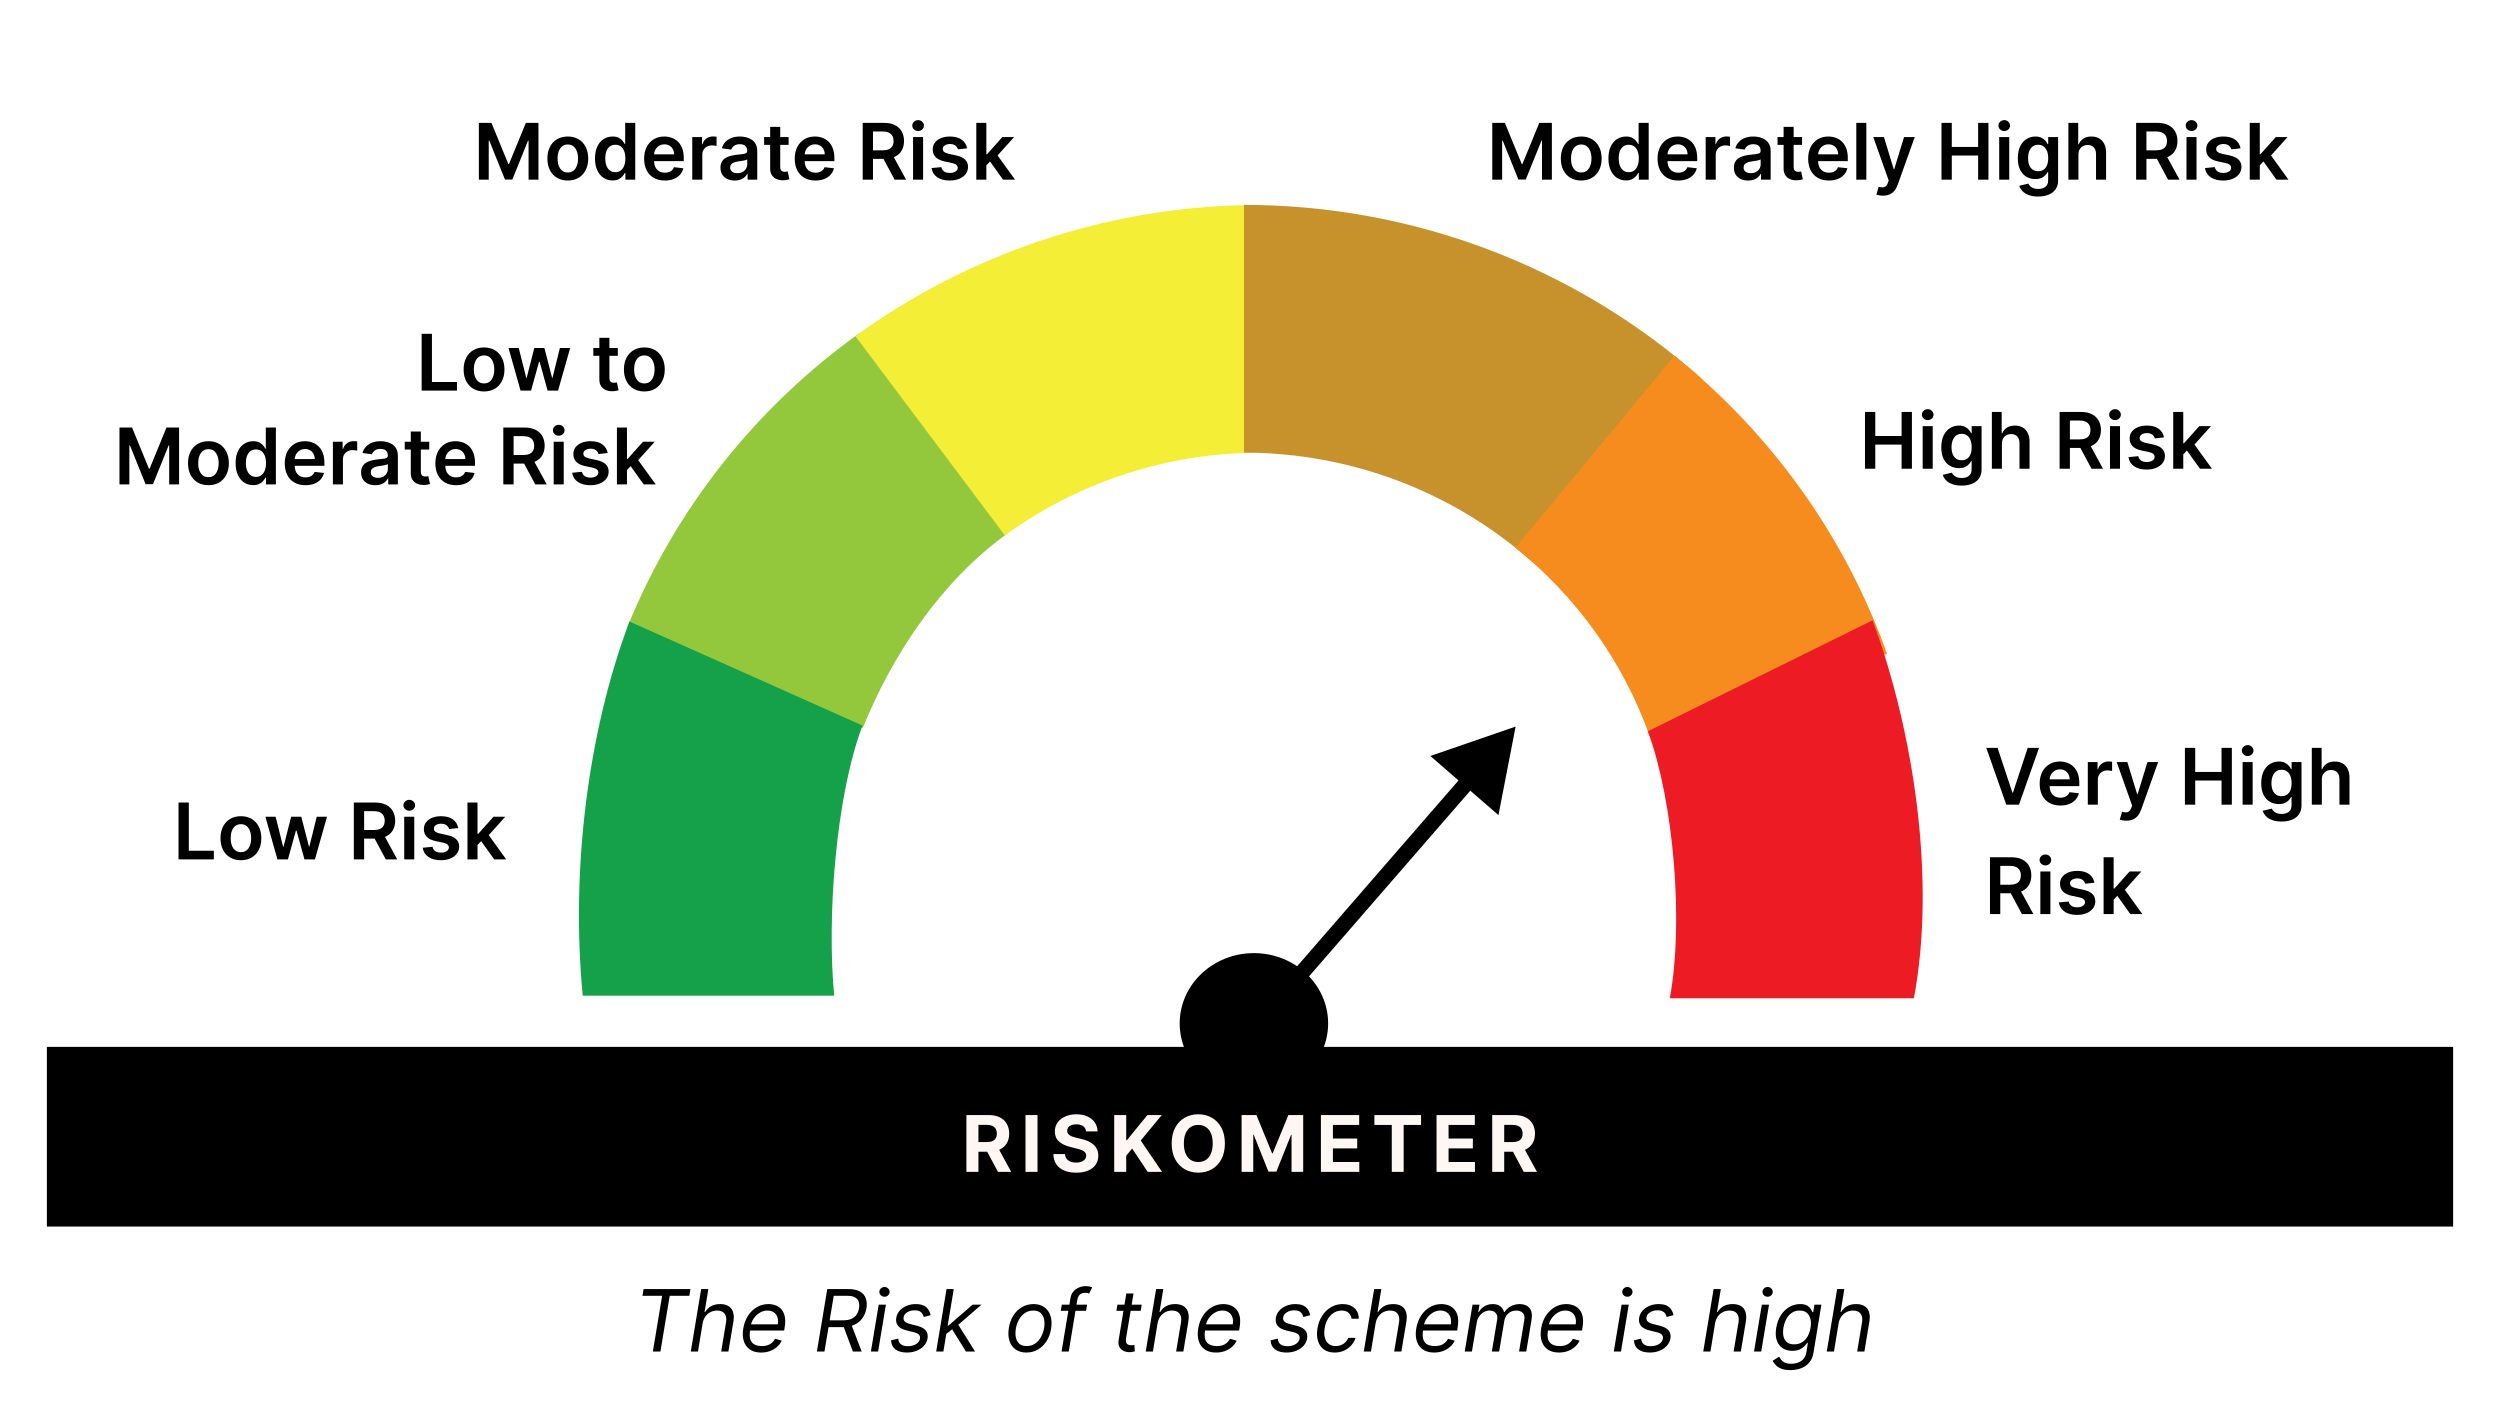
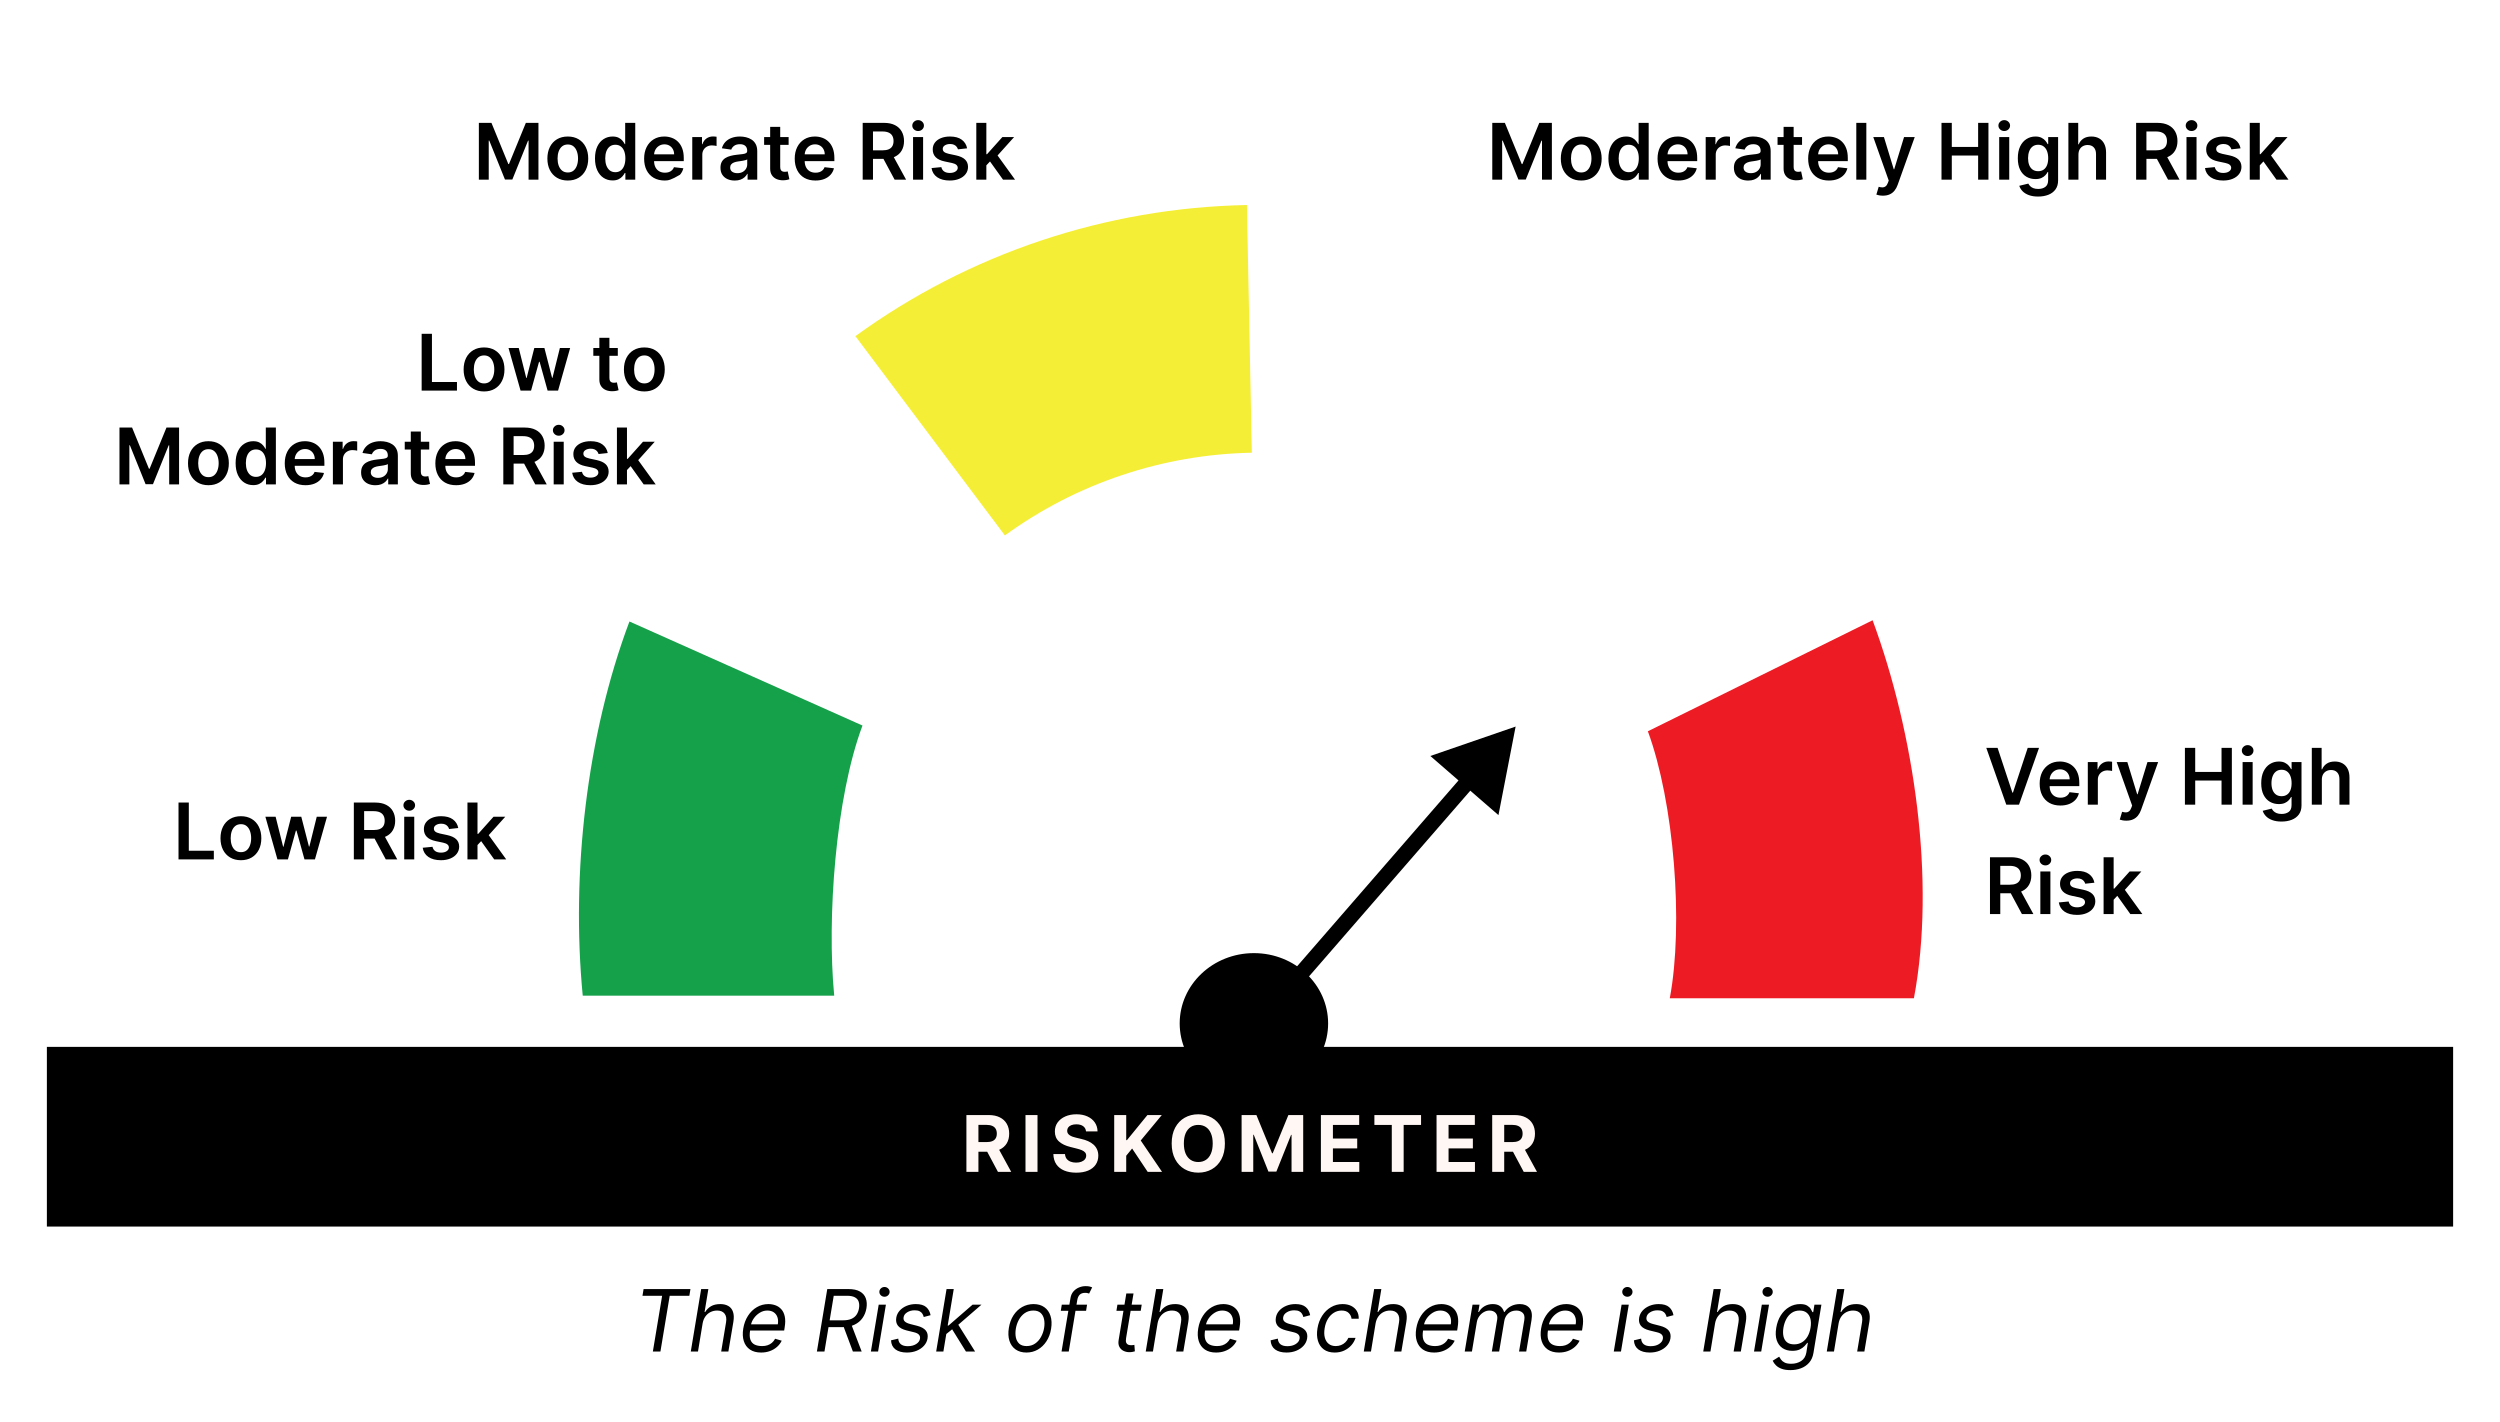
<svg xmlns="http://www.w3.org/2000/svg" width="320" height="182" viewBox="0 0 320 182" fill="none">
  <rect width="320" height="182" fill="white" />
  <rect x="6" y="134" width="308" height="23" fill="black" />
  <path d="M82.237 165.859L82.378 165H88.378L88.237 165.859H85.722L84.534 173H83.565L84.753 165.859H82.237ZM89.936 169.391L89.342 173H88.42L89.748 165H90.67L90.186 167.937H90.264C90.451 167.625 90.701 167.378 91.014 167.195C91.329 167.013 91.725 166.922 92.201 166.922C92.607 166.922 92.95 167.004 93.228 167.168C93.51 167.329 93.708 167.578 93.822 167.914C93.939 168.247 93.956 168.672 93.873 169.188L93.232 173H92.311L92.936 169.25C93.014 168.773 92.95 168.405 92.744 168.145C92.541 167.882 92.225 167.75 91.795 167.75C91.493 167.75 91.212 167.814 90.951 167.941C90.693 168.069 90.475 168.255 90.295 168.5C90.118 168.745 89.998 169.042 89.936 169.391ZM97.419 173.125C96.843 173.125 96.368 172.997 95.993 172.742C95.618 172.484 95.356 172.125 95.208 171.664C95.06 171.201 95.036 170.661 95.138 170.047C95.239 169.432 95.441 168.891 95.743 168.422C96.045 167.951 96.421 167.583 96.872 167.32C97.323 167.055 97.817 166.922 98.356 166.922C98.669 166.922 98.97 166.974 99.259 167.078C99.548 167.182 99.798 167.352 100.009 167.586C100.22 167.818 100.367 168.125 100.45 168.508C100.534 168.891 100.528 169.362 100.435 169.922L100.372 170.312H95.747L95.872 169.516H99.56C99.62 169.177 99.604 168.875 99.513 168.609C99.424 168.344 99.269 168.134 99.048 167.98C98.829 167.827 98.552 167.75 98.216 167.75C97.87 167.75 97.546 167.844 97.247 168.031C96.948 168.216 96.698 168.451 96.497 168.734C96.296 169.016 96.171 169.302 96.122 169.594L96.013 170.281C95.935 170.779 95.946 171.174 96.048 171.469C96.152 171.763 96.333 171.975 96.591 172.105C96.849 172.233 97.171 172.297 97.56 172.297C97.807 172.297 98.035 172.263 98.243 172.195C98.451 172.125 98.638 172.021 98.802 171.883C98.966 171.742 99.104 171.568 99.216 171.359L100.06 171.609C99.916 171.911 99.715 172.177 99.454 172.406C99.196 172.633 98.894 172.81 98.548 172.937C98.204 173.063 97.828 173.125 97.419 173.125ZM104.562 173L105.89 165H108.593C109.218 165 109.713 165.105 110.077 165.316C110.444 165.527 110.693 165.818 110.823 166.187C110.956 166.557 110.983 166.979 110.905 167.453C110.827 167.922 110.66 168.339 110.405 168.703C110.153 169.068 109.809 169.354 109.374 169.562C108.942 169.771 108.416 169.875 107.796 169.875H105.608L105.765 169H107.921C108.348 169 108.702 168.937 108.983 168.812C109.265 168.687 109.483 168.509 109.64 168.277C109.796 168.046 109.9 167.771 109.952 167.453C110.004 167.13 109.99 166.85 109.909 166.613C109.831 166.374 109.671 166.189 109.429 166.059C109.189 165.926 108.853 165.859 108.421 165.859H106.718L105.53 173H104.562ZM108.921 169.406L110.296 173H109.171L107.827 169.406H108.921ZM111.473 173L112.473 167H113.395L112.395 173H111.473ZM113.215 165.984C113.035 165.984 112.88 165.923 112.75 165.801C112.622 165.678 112.559 165.531 112.559 165.359C112.559 165.187 112.622 165.04 112.75 164.918C112.88 164.796 113.035 164.734 113.215 164.734C113.395 164.734 113.548 164.796 113.676 164.918C113.806 165.04 113.871 165.187 113.871 165.359C113.871 165.531 113.806 165.678 113.676 165.801C113.548 165.923 113.395 165.984 113.215 165.984ZM119.114 168.344L118.239 168.578C118.208 168.437 118.153 168.302 118.075 168.172C118 168.039 117.882 167.931 117.724 167.848C117.567 167.762 117.354 167.719 117.083 167.719C116.716 167.719 116.397 167.803 116.126 167.973C115.855 168.139 115.7 168.352 115.661 168.609C115.622 168.836 115.674 169.017 115.817 169.152C115.961 169.288 116.2 169.398 116.536 169.484L117.396 169.703C117.911 169.836 118.278 170.035 118.497 170.301C118.718 170.564 118.794 170.906 118.724 171.328C118.666 171.672 118.517 171.979 118.274 172.25C118.032 172.521 117.722 172.734 117.345 172.891C116.967 173.047 116.547 173.125 116.083 173.125C115.466 173.125 114.979 172.992 114.622 172.727C114.265 172.458 114.075 172.07 114.052 171.562L114.974 171.344C114.997 171.664 115.112 171.906 115.317 172.07C115.526 172.232 115.817 172.312 116.192 172.312C116.622 172.312 116.98 172.221 117.267 172.039C117.553 171.854 117.716 171.633 117.755 171.375C117.794 171.164 117.752 170.988 117.63 170.848C117.51 170.707 117.302 170.602 117.005 170.531L116.052 170.297C115.521 170.164 115.148 169.961 114.935 169.687C114.724 169.414 114.653 169.07 114.724 168.656C114.781 168.318 114.927 168.018 115.161 167.758C115.398 167.497 115.695 167.293 116.052 167.145C116.411 166.996 116.802 166.922 117.224 166.922C117.817 166.922 118.261 167.052 118.556 167.312C118.85 167.57 119.036 167.914 119.114 168.344ZM121.049 170.812L121.221 169.672H121.408L124.486 167H125.627L122.361 169.828H122.283L121.049 170.812ZM119.83 173L121.158 165H122.08L120.752 173H119.83ZM123.643 173L121.799 170.031L122.549 169.391L124.814 173H123.643ZM131.384 173.125C130.832 173.125 130.369 172.993 129.997 172.73C129.625 172.467 129.362 172.099 129.208 171.625C129.057 171.151 129.032 170.599 129.134 169.969C129.233 169.354 129.429 168.819 129.724 168.363C130.021 167.905 130.389 167.551 130.829 167.301C131.272 167.048 131.759 166.922 132.29 166.922C132.842 166.922 133.303 167.055 133.673 167.32C134.045 167.583 134.308 167.953 134.462 168.43C134.616 168.904 134.642 169.458 134.54 170.094C134.441 170.703 134.242 171.236 133.942 171.691C133.646 172.145 133.277 172.497 132.837 172.75C132.399 173 131.915 173.125 131.384 173.125ZM131.399 172.297C131.821 172.297 132.187 172.189 132.497 171.973C132.81 171.757 133.062 171.471 133.255 171.117C133.45 170.763 133.582 170.38 133.649 169.969C133.712 169.578 133.709 169.215 133.642 168.879C133.574 168.54 133.429 168.268 133.208 168.062C132.987 167.854 132.675 167.75 132.274 167.75C131.853 167.75 131.484 167.859 131.169 168.078C130.856 168.297 130.604 168.585 130.411 168.941C130.218 169.298 130.09 169.682 130.024 170.094C129.962 170.484 129.963 170.848 130.028 171.184C130.096 171.517 130.241 171.786 130.462 171.992C130.686 172.195 130.998 172.297 131.399 172.297ZM139.143 167L139.018 167.781H135.783L135.908 167H139.143ZM135.877 173L137.018 166.172C137.07 165.828 137.195 165.542 137.393 165.312C137.593 165.083 137.831 164.911 138.107 164.797C138.386 164.682 138.669 164.625 138.955 164.625C139.182 164.625 139.363 164.643 139.498 164.68C139.636 164.716 139.736 164.75 139.799 164.781L139.408 165.578C139.361 165.562 139.299 165.543 139.221 165.52C139.145 165.496 139.041 165.484 138.908 165.484C138.604 165.484 138.372 165.561 138.213 165.715C138.054 165.868 137.947 166.094 137.893 166.391L136.799 173H135.877ZM146.138 167L146.013 167.781H142.903L143.028 167H146.138ZM144.169 165.562H145.091L144.138 171.281C144.096 171.542 144.103 171.737 144.157 171.867C144.215 171.995 144.3 172.081 144.415 172.125C144.532 172.167 144.659 172.187 144.794 172.187C144.896 172.187 144.979 172.182 145.044 172.172C145.109 172.159 145.161 172.148 145.2 172.141L145.263 172.969C145.192 172.992 145.097 173.016 144.978 173.039C144.86 173.065 144.716 173.078 144.544 173.078C144.284 173.078 144.039 173.022 143.81 172.91C143.58 172.798 143.405 172.628 143.282 172.398C143.16 172.169 143.127 171.88 143.185 171.531L144.169 165.562ZM148.169 169.391L147.575 173H146.653L147.981 165H148.903L148.419 167.937H148.497C148.685 167.625 148.935 167.378 149.247 167.195C149.562 167.013 149.958 166.922 150.435 166.922C150.841 166.922 151.183 167.004 151.462 167.168C151.743 167.329 151.941 167.578 152.056 167.914C152.173 168.247 152.19 168.672 152.106 169.188L151.466 173H150.544L151.169 169.25C151.247 168.773 151.183 168.405 150.978 168.145C150.774 167.882 150.458 167.75 150.028 167.75C149.726 167.75 149.445 167.814 149.185 167.941C148.927 168.069 148.708 168.255 148.528 168.5C148.351 168.745 148.231 169.042 148.169 169.391ZM155.652 173.125C155.077 173.125 154.602 172.997 154.227 172.742C153.852 172.484 153.59 172.125 153.441 171.664C153.293 171.201 153.27 170.661 153.371 170.047C153.473 169.432 153.674 168.891 153.977 168.422C154.279 167.951 154.655 167.583 155.105 167.32C155.556 167.055 156.051 166.922 156.59 166.922C156.902 166.922 157.203 166.974 157.492 167.078C157.781 167.182 158.031 167.352 158.242 167.586C158.453 167.818 158.6 168.125 158.684 168.508C158.767 168.891 158.762 169.362 158.668 169.922L158.605 170.312H153.98L154.105 169.516H157.793C157.853 169.177 157.837 168.875 157.746 168.609C157.658 168.344 157.503 168.134 157.281 167.98C157.063 167.827 156.785 167.75 156.449 167.75C156.103 167.75 155.78 167.844 155.48 168.031C155.181 168.216 154.931 168.451 154.73 168.734C154.53 169.016 154.405 169.302 154.355 169.594L154.246 170.281C154.168 170.779 154.18 171.174 154.281 171.469C154.385 171.763 154.566 171.975 154.824 172.105C155.082 172.233 155.405 172.297 155.793 172.297C156.04 172.297 156.268 172.263 156.477 172.195C156.685 172.125 156.871 172.021 157.035 171.883C157.199 171.742 157.337 171.568 157.449 171.359L158.293 171.609C158.15 171.911 157.948 172.177 157.688 172.406C157.43 172.633 157.128 172.81 156.781 172.937C156.438 173.063 156.061 173.125 155.652 173.125ZM167.701 168.344L166.826 168.578C166.795 168.437 166.74 168.302 166.662 168.172C166.587 168.039 166.469 167.931 166.311 167.848C166.154 167.762 165.941 167.719 165.67 167.719C165.303 167.719 164.984 167.803 164.713 167.973C164.442 168.139 164.287 168.352 164.248 168.609C164.209 168.836 164.261 169.017 164.404 169.152C164.548 169.288 164.787 169.398 165.123 169.484L165.982 169.703C166.498 169.836 166.865 170.035 167.084 170.301C167.305 170.564 167.381 170.906 167.311 171.328C167.253 171.672 167.104 171.979 166.861 172.25C166.619 172.521 166.309 172.734 165.932 172.891C165.554 173.047 165.133 173.125 164.67 173.125C164.053 173.125 163.566 172.992 163.209 172.727C162.852 172.458 162.662 172.07 162.639 171.562L163.561 171.344C163.584 171.664 163.699 171.906 163.904 172.07C164.113 172.232 164.404 172.312 164.779 172.312C165.209 172.312 165.567 172.221 165.854 172.039C166.14 171.854 166.303 171.633 166.342 171.375C166.381 171.164 166.339 170.988 166.217 170.848C166.097 170.707 165.889 170.602 165.592 170.531L164.639 170.297C164.107 170.164 163.735 169.961 163.521 169.687C163.311 169.414 163.24 169.07 163.311 168.656C163.368 168.318 163.514 168.018 163.748 167.758C163.985 167.497 164.282 167.293 164.639 167.145C164.998 166.996 165.389 166.922 165.811 166.922C166.404 166.922 166.848 167.052 167.143 167.312C167.437 167.57 167.623 167.914 167.701 168.344ZM170.839 173.125C170.274 173.125 169.81 172.992 169.448 172.727C169.089 172.461 168.839 172.095 168.698 171.629C168.558 171.163 168.537 170.63 168.636 170.031C168.735 169.422 168.935 168.884 169.237 168.418C169.539 167.949 169.916 167.583 170.366 167.32C170.817 167.055 171.313 166.922 171.854 166.922C172.276 166.922 172.644 167 172.956 167.156C173.269 167.312 173.509 167.531 173.679 167.812C173.848 168.094 173.927 168.422 173.917 168.797H172.995C172.969 168.523 172.852 168.281 172.644 168.07C172.438 167.857 172.133 167.75 171.729 167.75C171.37 167.75 171.039 167.844 170.737 168.031C170.435 168.216 170.181 168.478 169.976 168.816C169.77 169.152 169.631 169.547 169.558 170C169.479 170.464 169.486 170.867 169.577 171.211C169.668 171.555 169.834 171.822 170.073 172.012C170.313 172.202 170.615 172.297 170.979 172.297C171.219 172.297 171.443 172.255 171.651 172.172C171.86 172.089 172.045 171.969 172.206 171.812C172.368 171.656 172.495 171.469 172.589 171.25H173.511C173.396 171.604 173.213 171.923 172.96 172.207C172.707 172.488 172.401 172.712 172.042 172.879C171.683 173.043 171.282 173.125 170.839 173.125ZM176.077 169.391L175.483 173H174.562L175.89 165H176.812L176.327 167.937H176.405C176.593 167.625 176.843 167.378 177.155 167.195C177.47 167.013 177.866 166.922 178.343 166.922C178.749 166.922 179.091 167.004 179.37 167.168C179.651 167.329 179.849 167.578 179.964 167.914C180.081 168.247 180.098 168.672 180.015 169.188L179.374 173H178.452L179.077 169.25C179.155 168.773 179.091 168.405 178.886 168.145C178.683 167.882 178.366 167.75 177.937 167.75C177.634 167.75 177.353 167.814 177.093 167.941C176.835 168.069 176.616 168.255 176.437 168.5C176.259 168.745 176.14 169.042 176.077 169.391ZM183.561 173.125C182.985 173.125 182.51 172.997 182.135 172.742C181.76 172.484 181.498 172.125 181.35 171.664C181.201 171.201 181.178 170.661 181.279 170.047C181.381 169.432 181.583 168.891 181.885 168.422C182.187 167.951 182.563 167.583 183.014 167.32C183.464 167.055 183.959 166.922 184.498 166.922C184.811 166.922 185.111 166.974 185.4 167.078C185.689 167.182 185.939 167.352 186.15 167.586C186.361 167.818 186.508 168.125 186.592 168.508C186.675 168.891 186.67 169.362 186.576 169.922L186.514 170.312H181.889L182.014 169.516H185.701C185.761 169.177 185.745 168.875 185.654 168.609C185.566 168.344 185.411 168.134 185.189 167.98C184.971 167.827 184.693 167.75 184.357 167.75C184.011 167.75 183.688 167.844 183.389 168.031C183.089 168.216 182.839 168.451 182.639 168.734C182.438 169.016 182.313 169.302 182.264 169.594L182.154 170.281C182.076 170.779 182.088 171.174 182.189 171.469C182.294 171.763 182.475 171.975 182.732 172.105C182.99 172.233 183.313 172.297 183.701 172.297C183.949 172.297 184.176 172.263 184.385 172.195C184.593 172.125 184.779 172.021 184.943 171.883C185.107 171.742 185.245 171.568 185.357 171.359L186.201 171.609C186.058 171.911 185.856 172.177 185.596 172.406C185.338 172.633 185.036 172.81 184.689 172.937C184.346 173.063 183.969 173.125 183.561 173.125ZM187.484 173L188.484 167H189.375L189.219 167.937H189.297C189.477 167.617 189.72 167.368 190.027 167.191C190.337 167.012 190.688 166.922 191.078 166.922C191.469 166.922 191.783 167.012 192.02 167.191C192.257 167.368 192.422 167.617 192.516 167.937H192.578C192.781 167.625 193.052 167.378 193.391 167.195C193.732 167.013 194.117 166.922 194.547 166.922C195.078 166.922 195.487 167.09 195.773 167.426C196.063 167.762 196.148 168.281 196.031 168.984L195.359 173H194.438L195.109 168.984C195.18 168.539 195.109 168.223 194.898 168.035C194.69 167.845 194.422 167.75 194.094 167.75C193.672 167.75 193.324 167.876 193.051 168.129C192.777 168.382 192.609 168.703 192.547 169.094L191.891 173H190.953L191.641 168.891C191.695 168.547 191.63 168.271 191.445 168.062C191.26 167.854 190.992 167.75 190.641 167.75C190.401 167.75 190.167 167.815 189.938 167.945C189.708 168.073 189.512 168.25 189.348 168.477C189.184 168.701 189.078 168.958 189.031 169.25L188.406 173H187.484ZM199.545 173.125C198.969 173.125 198.494 172.997 198.119 172.742C197.744 172.484 197.482 172.125 197.334 171.664C197.186 171.201 197.162 170.661 197.264 170.047C197.365 169.432 197.567 168.891 197.869 168.422C198.171 167.951 198.548 167.583 198.998 167.32C199.449 167.055 199.943 166.922 200.482 166.922C200.795 166.922 201.096 166.974 201.385 167.078C201.674 167.182 201.924 167.352 202.135 167.586C202.346 167.818 202.493 168.125 202.576 168.508C202.66 168.891 202.654 169.362 202.561 169.922L202.498 170.312H197.873L197.998 169.516H201.686C201.745 169.177 201.73 168.875 201.639 168.609C201.55 168.344 201.395 168.134 201.174 167.98C200.955 167.827 200.678 167.75 200.342 167.75C199.995 167.75 199.673 167.844 199.373 168.031C199.074 168.216 198.824 168.451 198.623 168.734C198.423 169.016 198.298 169.302 198.248 169.594L198.139 170.281C198.061 170.779 198.072 171.174 198.174 171.469C198.278 171.763 198.459 171.975 198.717 172.105C198.975 172.233 199.298 172.297 199.686 172.297C199.933 172.297 200.161 172.263 200.369 172.195C200.577 172.125 200.764 172.021 200.928 171.883C201.092 171.742 201.23 171.568 201.342 171.359L202.186 171.609C202.042 171.911 201.84 172.177 201.58 172.406C201.322 172.633 201.02 172.81 200.674 172.937C200.33 173.063 199.954 173.125 199.545 173.125ZM206.562 173L207.563 167H208.484L207.484 173H206.562ZM208.305 165.984C208.125 165.984 207.97 165.923 207.84 165.801C207.712 165.678 207.648 165.531 207.648 165.359C207.648 165.187 207.712 165.04 207.84 164.918C207.97 164.796 208.125 164.734 208.305 164.734C208.484 164.734 208.638 164.796 208.766 164.918C208.896 165.04 208.961 165.187 208.961 165.359C208.961 165.531 208.896 165.678 208.766 165.801C208.638 165.923 208.484 165.984 208.305 165.984ZM214.204 168.344L213.329 168.578C213.298 168.437 213.243 168.302 213.165 168.172C213.09 168.039 212.972 167.931 212.813 167.848C212.657 167.762 212.444 167.719 212.173 167.719C211.806 167.719 211.487 167.803 211.216 167.973C210.945 168.139 210.79 168.352 210.751 168.609C210.712 168.836 210.764 169.017 210.907 169.152C211.05 169.288 211.29 169.398 211.626 169.484L212.485 169.703C213.001 169.836 213.368 170.035 213.587 170.301C213.808 170.564 213.884 170.906 213.813 171.328C213.756 171.672 213.606 171.979 213.364 172.25C213.122 172.521 212.812 172.734 212.435 172.891C212.057 173.047 211.636 173.125 211.173 173.125C210.556 173.125 210.069 172.992 209.712 172.727C209.355 172.458 209.165 172.07 209.142 171.562L210.063 171.344C210.087 171.664 210.201 171.906 210.407 172.07C210.616 172.232 210.907 172.312 211.282 172.312C211.712 172.312 212.07 172.221 212.356 172.039C212.643 171.854 212.806 171.633 212.845 171.375C212.884 171.164 212.842 170.988 212.72 170.848C212.6 170.707 212.392 170.602 212.095 170.531L211.142 170.297C210.61 170.164 210.238 169.961 210.024 169.687C209.813 169.414 209.743 169.07 209.813 168.656C209.871 168.318 210.017 168.018 210.251 167.758C210.488 167.497 210.785 167.293 211.142 167.145C211.501 166.996 211.892 166.922 212.313 166.922C212.907 166.922 213.351 167.052 213.646 167.312C213.94 167.57 214.126 167.914 214.204 168.344ZM219.529 169.391L218.936 173H218.014L219.342 165H220.264L219.779 167.937H219.857C220.045 167.625 220.295 167.378 220.607 167.195C220.923 167.013 221.318 166.922 221.795 166.922C222.201 166.922 222.544 167.004 222.822 167.168C223.104 167.329 223.301 167.578 223.416 167.914C223.533 168.247 223.55 168.672 223.467 169.188L222.826 173H221.904L222.529 169.25C222.607 168.773 222.544 168.405 222.338 168.145C222.135 167.882 221.818 167.75 221.389 167.75C221.087 167.75 220.805 167.814 220.545 167.941C220.287 168.069 220.068 168.255 219.889 168.5C219.712 168.745 219.592 169.042 219.529 169.391ZM224.513 173L225.513 167H226.435L225.435 173H224.513ZM226.255 165.984C226.075 165.984 225.92 165.923 225.79 165.801C225.662 165.678 225.599 165.531 225.599 165.359C225.599 165.187 225.662 165.04 225.79 164.918C225.92 164.796 226.075 164.734 226.255 164.734C226.435 164.734 226.588 164.796 226.716 164.918C226.846 165.04 226.911 165.187 226.911 165.359C226.911 165.531 226.846 165.678 226.716 165.801C226.588 165.923 226.435 165.984 226.255 165.984ZM229.17 175.375C228.722 175.375 228.347 175.318 228.045 175.203C227.743 175.091 227.501 174.943 227.318 174.758C227.136 174.576 226.998 174.38 226.904 174.172L227.732 173.656C227.795 173.766 227.876 173.891 227.975 174.031C228.074 174.174 228.223 174.298 228.424 174.402C228.627 174.509 228.912 174.562 229.279 174.562C229.761 174.562 230.183 174.445 230.545 174.211C230.907 173.977 231.131 173.609 231.217 173.109L231.404 171.891H231.326C231.243 172 231.127 172.135 230.979 172.297C230.83 172.456 230.631 172.598 230.381 172.723C230.131 172.845 229.811 172.906 229.42 172.906C228.933 172.906 228.516 172.792 228.17 172.563C227.824 172.333 227.575 172 227.424 171.562C227.275 171.125 227.253 170.594 227.357 169.969C227.459 169.354 227.654 168.819 227.943 168.363C228.235 167.905 228.594 167.551 229.021 167.301C229.449 167.048 229.915 166.922 230.42 166.922C230.811 166.922 231.11 166.987 231.318 167.117C231.529 167.245 231.683 167.391 231.779 167.555C231.876 167.716 231.949 167.849 231.998 167.953H232.092L232.248 167H233.139L232.123 173.172C232.037 173.688 231.851 174.107 231.564 174.43C231.278 174.755 230.926 174.993 230.51 175.145C230.093 175.298 229.646 175.375 229.17 175.375ZM229.654 172.078C230.021 172.078 230.348 171.993 230.635 171.824C230.924 171.655 231.163 171.411 231.354 171.094C231.544 170.776 231.675 170.396 231.748 169.953C231.821 169.521 231.816 169.139 231.732 168.809C231.649 168.478 231.492 168.219 231.26 168.031C231.031 167.844 230.73 167.75 230.357 167.75C229.964 167.75 229.624 167.849 229.338 168.047C229.054 168.245 228.824 168.51 228.646 168.844C228.469 169.177 228.347 169.547 228.279 169.953C228.212 170.37 228.214 170.738 228.287 171.059C228.36 171.376 228.508 171.626 228.732 171.809C228.959 171.988 229.266 172.078 229.654 172.078ZM235.342 169.391L234.748 173H233.826L235.154 165H236.076L235.592 167.937H235.67C235.857 167.625 236.107 167.378 236.42 167.195C236.735 167.013 237.131 166.922 237.607 166.922C238.014 166.922 238.356 167.004 238.635 167.168C238.916 167.329 239.114 167.578 239.229 167.914C239.346 168.247 239.363 168.672 239.279 169.188L238.639 173H237.717L238.342 169.25C238.42 168.773 238.356 168.405 238.15 168.145C237.947 167.882 237.631 167.75 237.201 167.75C236.899 167.75 236.618 167.814 236.357 167.941C236.1 168.069 235.881 168.255 235.701 168.5C235.524 168.745 235.404 169.042 235.342 169.391Z" fill="black" />
  <path d="M123.7 150V142.727H126.57C127.119 142.727 127.588 142.826 127.976 143.022C128.367 143.216 128.664 143.492 128.867 143.849C129.073 144.205 129.176 144.622 129.176 145.103C129.176 145.586 129.072 146.001 128.864 146.349C128.655 146.695 128.354 146.96 127.958 147.145C127.565 147.33 127.089 147.422 126.531 147.422H124.61V146.186H126.282C126.576 146.186 126.82 146.146 127.014 146.065C127.208 145.985 127.352 145.864 127.447 145.703C127.544 145.542 127.593 145.342 127.593 145.103C127.593 144.862 127.544 144.658 127.447 144.492C127.352 144.326 127.207 144.201 127.01 144.116C126.816 144.028 126.571 143.984 126.275 143.984H125.238V150H123.7ZM127.628 146.69L129.436 150H127.738L125.97 146.69H127.628ZM132.801 142.727V150H131.263V142.727H132.801ZM139.011 144.819C138.983 144.532 138.861 144.31 138.645 144.151C138.43 143.993 138.137 143.913 137.768 143.913C137.517 143.913 137.305 143.949 137.132 144.02C136.96 144.089 136.827 144.184 136.735 144.308C136.645 144.431 136.6 144.57 136.6 144.727C136.595 144.857 136.622 144.97 136.681 145.067C136.743 145.165 136.827 145.249 136.934 145.32C137.04 145.388 137.163 145.449 137.303 145.501C137.443 145.55 137.592 145.593 137.75 145.629L138.404 145.785C138.721 145.856 139.012 145.951 139.277 146.069C139.542 146.187 139.772 146.333 139.966 146.506C140.16 146.679 140.311 146.882 140.417 147.116C140.526 147.351 140.582 147.62 140.584 147.923C140.582 148.368 140.468 148.754 140.243 149.08C140.021 149.405 139.699 149.657 139.277 149.837C138.858 150.014 138.353 150.103 137.761 150.103C137.174 150.103 136.663 150.013 136.227 149.833C135.794 149.653 135.455 149.387 135.211 149.034C134.97 148.679 134.843 148.24 134.831 147.717H136.319C136.336 147.96 136.406 148.164 136.529 148.327C136.654 148.488 136.821 148.61 137.029 148.693C137.24 148.774 137.478 148.814 137.743 148.814C138.004 148.814 138.23 148.776 138.422 148.7C138.616 148.625 138.766 148.519 138.873 148.384C138.979 148.249 139.032 148.094 139.032 147.919C139.032 147.756 138.984 147.618 138.887 147.507C138.792 147.396 138.652 147.301 138.468 147.223C138.285 147.145 138.062 147.074 137.797 147.01L137.005 146.811C136.391 146.662 135.907 146.429 135.552 146.112C135.197 145.794 135.021 145.367 135.023 144.83C135.021 144.389 135.138 144.004 135.375 143.675C135.614 143.346 135.942 143.089 136.358 142.905C136.775 142.72 137.248 142.628 137.779 142.628C138.319 142.628 138.79 142.72 139.192 142.905C139.597 143.089 139.912 143.346 140.137 143.675C140.362 144.004 140.478 144.386 140.485 144.819H139.011ZM142.618 150V142.727H144.156V145.934H144.252L146.869 142.727H148.712L146.013 145.984L148.744 150H146.905L144.912 147.01L144.156 147.933V150H142.618ZM156.786 146.364C156.786 147.157 156.636 147.831 156.335 148.388C156.037 148.944 155.63 149.369 155.113 149.663C154.6 149.954 154.022 150.099 153.381 150.099C152.734 150.099 152.154 149.953 151.64 149.659C151.127 149.366 150.721 148.941 150.422 148.384C150.124 147.828 149.975 147.154 149.975 146.364C149.975 145.571 150.124 144.896 150.422 144.339C150.721 143.783 151.127 143.359 151.64 143.068C152.154 142.775 152.734 142.628 153.381 142.628C154.022 142.628 154.6 142.775 155.113 143.068C155.63 143.359 156.037 143.783 156.335 144.339C156.636 144.896 156.786 145.571 156.786 146.364ZM155.227 146.364C155.227 145.85 155.15 145.417 154.996 145.064C154.845 144.711 154.631 144.444 154.354 144.261C154.077 144.079 153.752 143.988 153.381 143.988C153.009 143.988 152.684 144.079 152.407 144.261C152.131 144.444 151.915 144.711 151.761 145.064C151.61 145.417 151.534 145.85 151.534 146.364C151.534 146.877 151.61 147.311 151.761 147.663C151.915 148.016 152.131 148.284 152.407 148.466C152.684 148.648 153.009 148.739 153.381 148.739C153.752 148.739 154.077 148.648 154.354 148.466C154.631 148.284 154.845 148.016 154.996 147.663C155.15 147.311 155.227 146.877 155.227 146.364ZM158.925 142.727H160.821L162.824 147.614H162.909L164.912 142.727H166.809V150H165.317V145.266H165.257L163.375 149.964H162.359L160.477 145.249H160.417V150H158.925V142.727ZM169.075 150V142.727H173.976V143.995H170.613V145.728H173.724V146.996H170.613V148.732H173.99V150H169.075ZM175.922 143.995V142.727H181.895V143.995H179.668V150H178.148V143.995H175.922ZM183.878 150V142.727H188.779V143.995H185.416V145.728H188.527V146.996H185.416V148.732H188.793V150H183.878ZM191.001 150V142.727H193.871C194.42 142.727 194.889 142.826 195.277 143.022C195.667 143.216 195.965 143.492 196.168 143.849C196.374 144.205 196.477 144.622 196.477 145.103C196.477 145.586 196.373 146.001 196.165 146.349C195.956 146.695 195.654 146.96 195.259 147.145C194.866 147.33 194.39 147.422 193.831 147.422H191.91V146.186H193.583C193.876 146.186 194.12 146.146 194.314 146.065C194.509 145.985 194.653 145.864 194.748 145.703C194.845 145.542 194.893 145.342 194.893 145.103C194.893 144.862 194.845 144.658 194.748 144.492C194.653 144.326 194.507 144.201 194.311 144.116C194.117 144.028 193.872 143.984 193.576 143.984H192.539V150H191.001ZM194.929 146.69L196.736 150H195.039L193.27 146.69H194.929Z" fill="#FFF7F3" />
-   <path d="M80.297 80.276C86.41 65.19 96.742 52.12 110.094 42.583L129.006 68.252C120.584 74.267 114.287 83.671 110.431 93.186L80.297 80.276Z" fill="#93C83D" />
  <path d="M109.489 43.027C124.025 32.456 141.536 26.59 159.604 26.242L160.235 57.948C148.838 58.168 137.793 61.867 128.624 68.535L109.489 43.027Z" fill="#F5EE36" />
-   <path d="M159.226 26.226C180.846 26.226 201.696 34.131 217.732 48.41L196.129 71.93C186.015 62.924 172.863 57.938 159.226 57.938L159.226 26.226Z" fill="#C7912B" />
-   <path d="M214.322 45.527C226.796 55.534 236.216 68.743 241.54 83.694L211.147 94.187C207.788 84.756 201.847 76.424 193.978 70.112L214.322 45.527Z" fill="#F68C1E" />
  <path d="M239.693 79.392C245.009 93.793 247.818 112.71 244.98 127.775L213.733 127.776C215.523 118.273 214.279 102.687 210.926 93.603L239.693 79.392Z" fill="#ED1C24" />
  <path d="M74.59 127.445C73.082 111.8 75.098 94.109 80.569 79.552L110.398 92.871C106.947 102.053 105.828 117.577 106.779 127.445H74.59Z" fill="#14A14A" />
  <path d="M160.5 122.5C165.496 122.5 169.5 126.331 169.5 131C169.5 135.669 165.496 139.5 160.5 139.5C155.504 139.5 151.5 135.669 151.5 131C151.5 126.331 155.504 122.5 160.5 122.5Z" fill="black" stroke="black" />
  <path d="M194 93L183.084 96.765L191.802 104.336L194 93ZM161 131L161.755 131.656L188.854 100.451L188.099 99.795L187.344 99.14L160.245 130.344L161 131Z" fill="black" />
  <path d="M22.85 110V102.727H24.168V108.896H27.371V110H22.85ZM30.837 110.107C30.304 110.107 29.842 109.989 29.452 109.755C29.061 109.521 28.758 109.193 28.543 108.771C28.329 108.35 28.223 107.857 28.223 107.294C28.223 106.731 28.329 106.237 28.543 105.813C28.758 105.389 29.061 105.06 29.452 104.826C29.842 104.592 30.304 104.474 30.837 104.474C31.369 104.474 31.831 104.592 32.222 104.826C32.612 105.06 32.914 105.389 33.127 105.813C33.343 106.237 33.45 106.731 33.45 107.294C33.45 107.857 33.343 108.35 33.127 108.771C32.914 109.193 32.612 109.521 32.222 109.755C31.831 109.989 31.369 110.107 30.837 110.107ZM30.844 109.077C31.133 109.077 31.374 108.997 31.568 108.839C31.762 108.678 31.907 108.462 32.001 108.192C32.099 107.923 32.147 107.622 32.147 107.29C32.147 106.957 32.099 106.655 32.001 106.385C31.907 106.113 31.762 105.896 31.568 105.735C31.374 105.574 31.133 105.494 30.844 105.494C30.548 105.494 30.302 105.574 30.105 105.735C29.911 105.896 29.765 106.113 29.668 106.385C29.574 106.655 29.526 106.957 29.526 107.29C29.526 107.622 29.574 107.923 29.668 108.192C29.765 108.462 29.911 108.678 30.105 108.839C30.302 108.997 30.548 109.077 30.844 109.077ZM35.511 110L33.97 104.545H35.28L36.239 108.381H36.288L37.269 104.545H38.565L39.545 108.359H39.598L40.543 104.545H41.857L40.312 110H38.973L37.95 106.314H37.876L36.853 110H35.511ZM45.291 110V102.727H48.019C48.578 102.727 49.046 102.824 49.425 103.018C49.806 103.213 50.094 103.485 50.288 103.835C50.484 104.183 50.583 104.589 50.583 105.053C50.583 105.52 50.483 105.924 50.284 106.268C50.088 106.609 49.798 106.873 49.414 107.06C49.031 107.244 48.56 107.337 48.001 107.337H46.059V106.243H47.824C48.15 106.243 48.418 106.198 48.626 106.108C48.834 106.016 48.988 105.882 49.088 105.707C49.19 105.529 49.24 105.311 49.24 105.053C49.24 104.795 49.19 104.575 49.088 104.393C48.986 104.208 48.831 104.068 48.623 103.974C48.414 103.877 48.145 103.828 47.816 103.828H46.609V110H45.291ZM49.049 106.705L50.849 110H49.379L47.61 106.705H49.049ZM51.739 110V104.545H53.024V110H51.739ZM52.385 103.771C52.181 103.771 52.006 103.704 51.859 103.569C51.713 103.432 51.639 103.267 51.639 103.075C51.639 102.881 51.713 102.717 51.859 102.582C52.006 102.444 52.181 102.376 52.385 102.376C52.591 102.376 52.766 102.444 52.91 102.582C53.057 102.717 53.131 102.881 53.131 103.075C53.131 103.267 53.057 103.432 52.91 103.569C52.766 103.704 52.591 103.771 52.385 103.771ZM58.657 105.987L57.485 106.115C57.452 105.997 57.394 105.885 57.311 105.781C57.231 105.677 57.122 105.593 56.985 105.529C56.847 105.465 56.679 105.433 56.48 105.433C56.213 105.433 55.988 105.491 55.806 105.607C55.626 105.723 55.537 105.874 55.539 106.058C55.537 106.217 55.595 106.346 55.713 106.445C55.834 106.545 56.033 106.626 56.31 106.69L57.24 106.889C57.756 107 58.14 107.177 58.391 107.418C58.644 107.66 58.772 107.976 58.774 108.366C58.772 108.71 58.671 109.013 58.472 109.276C58.276 109.536 58.002 109.74 57.652 109.886C57.302 110.033 56.899 110.107 56.445 110.107C55.777 110.107 55.24 109.967 54.833 109.688C54.425 109.406 54.183 109.014 54.105 108.512L55.358 108.391C55.415 108.638 55.536 108.823 55.72 108.949C55.905 109.074 56.145 109.137 56.441 109.137C56.747 109.137 56.992 109.074 57.176 108.949C57.363 108.823 57.457 108.668 57.457 108.484C57.457 108.327 57.397 108.198 57.276 108.097C57.157 107.995 56.973 107.917 56.722 107.862L55.791 107.667C55.268 107.558 54.881 107.375 54.63 107.116C54.379 106.856 54.255 106.527 54.257 106.129C54.255 105.793 54.346 105.502 54.531 105.256C54.718 105.007 54.977 104.815 55.308 104.68C55.642 104.543 56.027 104.474 56.462 104.474C57.102 104.474 57.605 104.611 57.972 104.883C58.341 105.155 58.569 105.523 58.657 105.987ZM61.006 108.288L61.003 106.737H61.209L63.169 104.545H64.671L62.26 107.23H61.993L61.006 108.288ZM59.834 110V102.727H61.12V110H59.834ZM63.258 110L61.482 107.518L62.349 106.612L64.795 110H63.258Z" fill="black" />
  <path d="M53.971 50V42.727H55.289V48.896H58.492V50H53.971ZM61.958 50.106C61.425 50.106 60.963 49.989 60.573 49.755C60.182 49.521 59.879 49.193 59.664 48.771C59.451 48.35 59.344 47.858 59.344 47.294C59.344 46.731 59.451 46.237 59.664 45.813C59.879 45.389 60.182 45.06 60.573 44.826C60.963 44.592 61.425 44.474 61.958 44.474C62.49 44.474 62.952 44.592 63.343 44.826C63.733 45.06 64.035 45.389 64.248 45.813C64.464 46.237 64.571 46.731 64.571 47.294C64.571 47.858 64.464 48.35 64.248 48.771C64.035 49.193 63.733 49.521 63.343 49.755C62.952 49.989 62.49 50.106 61.958 50.106ZM61.965 49.077C62.254 49.077 62.495 48.997 62.689 48.839C62.883 48.678 63.028 48.462 63.123 48.193C63.22 47.923 63.268 47.622 63.268 47.291C63.268 46.957 63.22 46.655 63.123 46.385C63.028 46.113 62.883 45.896 62.689 45.735C62.495 45.574 62.254 45.494 61.965 45.494C61.669 45.494 61.423 45.574 61.226 45.735C61.032 45.896 60.886 46.113 60.789 46.385C60.695 46.655 60.647 46.957 60.647 47.291C60.647 47.622 60.695 47.923 60.789 48.193C60.886 48.462 61.032 48.678 61.226 48.839C61.423 48.997 61.669 49.077 61.965 49.077ZM66.632 50L65.091 44.545H66.401L67.36 48.381H67.41L68.39 44.545H69.686L70.666 48.359H70.719L71.664 44.545H72.978L71.433 50H70.094L69.072 46.314H68.997L67.974 50H66.632ZM79.079 44.545V45.54H75.944V44.545H79.079ZM76.718 43.239H78.004V48.359C78.004 48.532 78.03 48.665 78.082 48.757C78.136 48.847 78.207 48.909 78.295 48.942C78.382 48.975 78.479 48.992 78.586 48.992C78.666 48.992 78.74 48.986 78.806 48.974C78.875 48.962 78.927 48.951 78.962 48.942L79.179 49.947C79.11 49.97 79.012 49.996 78.884 50.025C78.759 50.053 78.605 50.07 78.423 50.075C78.101 50.084 77.811 50.035 77.553 49.929C77.294 49.82 77.09 49.652 76.938 49.425C76.789 49.197 76.716 48.913 76.718 48.572V43.239ZM82.475 50.106C81.943 50.106 81.481 49.989 81.09 49.755C80.7 49.521 80.397 49.193 80.181 48.771C79.968 48.35 79.862 47.858 79.862 47.294C79.862 46.731 79.968 46.237 80.181 45.813C80.397 45.389 80.7 45.06 81.09 44.826C81.481 44.592 81.943 44.474 82.475 44.474C83.008 44.474 83.47 44.592 83.86 44.826C84.251 45.06 84.553 45.389 84.766 45.813C84.981 46.237 85.089 46.731 85.089 47.294C85.089 47.858 84.981 48.35 84.766 48.771C84.553 49.193 84.251 49.521 83.86 49.755C83.47 49.989 83.008 50.106 82.475 50.106ZM82.482 49.077C82.771 49.077 83.013 48.997 83.207 48.839C83.401 48.678 83.545 48.462 83.64 48.193C83.737 47.923 83.786 47.622 83.786 47.291C83.786 46.957 83.737 46.655 83.64 46.385C83.545 46.113 83.401 45.896 83.207 45.735C83.013 45.574 82.771 45.494 82.482 45.494C82.186 45.494 81.94 45.574 81.744 45.735C81.55 45.896 81.404 46.113 81.307 46.385C81.212 46.655 81.165 46.957 81.165 47.291C81.165 47.622 81.212 47.923 81.307 48.193C81.404 48.462 81.55 48.678 81.744 48.839C81.94 48.997 82.186 49.077 82.482 49.077Z" fill="black" />
  <path d="M15.293 54.727H16.906L19.065 59.997H19.15L21.309 54.727H22.921V62H21.657V57.004H21.59L19.58 61.979H18.635L16.625 56.993H16.558V62H15.293V54.727ZM26.678 62.106C26.146 62.106 25.684 61.989 25.294 61.755C24.903 61.521 24.6 61.193 24.384 60.771C24.171 60.35 24.065 59.858 24.065 59.294C24.065 58.731 24.171 58.237 24.384 57.813C24.6 57.389 24.903 57.06 25.294 56.826C25.684 56.592 26.146 56.474 26.678 56.474C27.211 56.474 27.673 56.592 28.063 56.826C28.454 57.06 28.756 57.389 28.969 57.813C29.184 58.237 29.292 58.731 29.292 59.294C29.292 59.858 29.184 60.35 28.969 60.771C28.756 61.193 28.454 61.521 28.063 61.755C27.673 61.989 27.211 62.106 26.678 62.106ZM26.686 61.077C26.974 61.077 27.216 60.997 27.41 60.839C27.604 60.678 27.748 60.462 27.843 60.193C27.94 59.923 27.989 59.622 27.989 59.291C27.989 58.957 27.94 58.655 27.843 58.385C27.748 58.113 27.604 57.896 27.41 57.735C27.216 57.574 26.974 57.494 26.686 57.494C26.39 57.494 26.143 57.574 25.947 57.735C25.753 57.896 25.607 58.113 25.51 58.385C25.415 58.655 25.368 58.957 25.368 59.291C25.368 59.622 25.415 59.923 25.51 60.193C25.607 60.462 25.753 60.678 25.947 60.839C26.143 60.997 26.39 61.077 26.686 61.077ZM32.407 62.096C31.979 62.096 31.595 61.986 31.257 61.766C30.918 61.545 30.651 61.226 30.454 60.807C30.258 60.388 30.159 59.879 30.159 59.28C30.159 58.674 30.259 58.162 30.458 57.746C30.659 57.327 30.93 57.011 31.271 56.798C31.612 56.582 31.992 56.474 32.411 56.474C32.73 56.474 32.993 56.529 33.199 56.638C33.405 56.744 33.569 56.873 33.689 57.025C33.81 57.174 33.904 57.315 33.97 57.447H34.023V54.727H35.312V62H34.048V61.141H33.97C33.904 61.273 33.808 61.414 33.682 61.563C33.557 61.71 33.391 61.836 33.185 61.94C32.979 62.044 32.72 62.096 32.407 62.096ZM32.766 61.041C33.038 61.041 33.27 60.968 33.462 60.821C33.654 60.672 33.799 60.465 33.899 60.2C33.998 59.934 34.048 59.626 34.048 59.273C34.048 58.92 33.998 58.613 33.899 58.353C33.802 58.093 33.657 57.89 33.466 57.746C33.276 57.601 33.043 57.529 32.766 57.529C32.48 57.529 32.24 57.604 32.049 57.753C31.857 57.902 31.712 58.108 31.615 58.371C31.518 58.633 31.47 58.934 31.47 59.273C31.47 59.614 31.518 59.918 31.615 60.185C31.715 60.45 31.86 60.66 32.052 60.814C32.246 60.965 32.484 61.041 32.766 61.041ZM39.097 62.106C38.55 62.106 38.078 61.993 37.68 61.766C37.285 61.536 36.98 61.212 36.767 60.793C36.554 60.371 36.448 59.875 36.448 59.305C36.448 58.744 36.554 58.251 36.767 57.827C36.983 57.401 37.283 57.07 37.669 56.833C38.055 56.594 38.508 56.474 39.029 56.474C39.365 56.474 39.683 56.529 39.981 56.638C40.282 56.744 40.547 56.91 40.776 57.135C41.008 57.36 41.191 57.646 41.323 57.994C41.456 58.34 41.522 58.752 41.522 59.23V59.624H37.051V58.758H40.29C40.288 58.512 40.234 58.293 40.13 58.101C40.026 57.907 39.88 57.754 39.693 57.643C39.509 57.532 39.293 57.476 39.047 57.476C38.784 57.476 38.553 57.54 38.355 57.668C38.156 57.793 38.001 57.959 37.889 58.165C37.781 58.368 37.725 58.592 37.722 58.836V59.592C37.722 59.91 37.781 60.182 37.897 60.409C38.013 60.634 38.175 60.807 38.383 60.928C38.591 61.046 38.835 61.105 39.114 61.105C39.302 61.105 39.471 61.079 39.622 61.027C39.774 60.972 39.905 60.893 40.017 60.789C40.128 60.685 40.212 60.556 40.269 60.402L41.469 60.537C41.393 60.854 41.249 61.131 41.036 61.368C40.825 61.602 40.555 61.785 40.226 61.915C39.897 62.043 39.52 62.106 39.097 62.106ZM42.61 62V56.545H43.856V57.455H43.913C44.012 57.14 44.183 56.897 44.424 56.727C44.668 56.554 44.946 56.467 45.259 56.467C45.33 56.467 45.409 56.471 45.497 56.478C45.587 56.483 45.661 56.491 45.721 56.503V57.685C45.666 57.666 45.58 57.65 45.461 57.636C45.345 57.619 45.233 57.611 45.124 57.611C44.89 57.611 44.679 57.662 44.492 57.764C44.307 57.863 44.162 58.001 44.055 58.179C43.949 58.356 43.895 58.561 43.895 58.793V62H42.61ZM48.047 62.11C47.701 62.11 47.39 62.048 47.113 61.925C46.838 61.8 46.62 61.615 46.459 61.371C46.3 61.128 46.221 60.827 46.221 60.469C46.221 60.162 46.278 59.907 46.392 59.706C46.505 59.505 46.66 59.344 46.857 59.223C47.053 59.102 47.275 59.011 47.521 58.95C47.77 58.886 48.026 58.84 48.291 58.811C48.611 58.778 48.87 58.748 49.069 58.722C49.268 58.694 49.413 58.651 49.502 58.594C49.595 58.535 49.641 58.444 49.641 58.321V58.3C49.641 58.032 49.562 57.825 49.403 57.678C49.244 57.532 49.016 57.458 48.718 57.458C48.403 57.458 48.153 57.527 47.968 57.664C47.786 57.801 47.663 57.964 47.599 58.151L46.399 57.98C46.493 57.649 46.65 57.372 46.867 57.149C47.085 56.924 47.352 56.756 47.666 56.645C47.981 56.531 48.329 56.474 48.711 56.474C48.973 56.474 49.235 56.505 49.495 56.567C49.756 56.628 49.994 56.73 50.209 56.872C50.425 57.012 50.597 57.202 50.728 57.444C50.86 57.685 50.926 57.987 50.926 58.349V62H49.691V61.251H49.648C49.57 61.402 49.46 61.544 49.318 61.677C49.178 61.807 49.002 61.912 48.789 61.993C48.578 62.071 48.331 62.11 48.047 62.11ZM48.38 61.166C48.638 61.166 48.862 61.115 49.051 61.013C49.241 60.909 49.386 60.771 49.488 60.601C49.592 60.43 49.645 60.245 49.645 60.043V59.401C49.604 59.434 49.536 59.465 49.439 59.493C49.344 59.521 49.237 59.546 49.119 59.568C49.001 59.589 48.883 59.608 48.767 59.624C48.651 59.641 48.551 59.655 48.466 59.667C48.274 59.693 48.102 59.736 47.951 59.795C47.799 59.854 47.68 59.937 47.592 60.043C47.504 60.148 47.461 60.282 47.461 60.448C47.461 60.685 47.547 60.864 47.72 60.984C47.893 61.105 48.113 61.166 48.38 61.166ZM54.943 56.545V57.54H51.807V56.545H54.943ZM52.581 55.239H53.867V60.359C53.867 60.532 53.893 60.665 53.945 60.757C53.999 60.847 54.07 60.909 54.158 60.942C54.246 60.975 54.343 60.992 54.449 60.992C54.53 60.992 54.603 60.986 54.669 60.974C54.738 60.962 54.79 60.951 54.826 60.942L55.042 61.947C54.974 61.97 54.875 61.996 54.748 62.025C54.622 62.053 54.468 62.07 54.286 62.075C53.964 62.084 53.674 62.035 53.416 61.929C53.158 61.82 52.953 61.652 52.801 61.425C52.652 61.197 52.579 60.913 52.581 60.572V55.239ZM58.374 62.106C57.827 62.106 57.355 61.993 56.957 61.766C56.562 61.536 56.258 61.212 56.045 60.793C55.831 60.371 55.725 59.875 55.725 59.305C55.725 58.744 55.831 58.251 56.045 57.827C56.26 57.401 56.561 57.07 56.947 56.833C57.332 56.594 57.786 56.474 58.307 56.474C58.643 56.474 58.96 56.529 59.258 56.638C59.559 56.744 59.824 56.91 60.054 57.135C60.286 57.36 60.468 57.646 60.601 57.994C60.733 58.34 60.8 58.752 60.8 59.23V59.624H56.329V58.758H59.567C59.565 58.512 59.512 58.293 59.407 58.101C59.303 57.907 59.158 57.754 58.971 57.643C58.786 57.532 58.571 57.476 58.324 57.476C58.062 57.476 57.831 57.54 57.632 57.668C57.433 57.793 57.278 57.959 57.167 58.165C57.058 58.368 57.002 58.592 57 58.836V59.592C57 59.91 57.058 60.182 57.174 60.409C57.29 60.634 57.452 60.807 57.66 60.928C57.869 61.046 58.112 61.105 58.392 61.105C58.579 61.105 58.748 61.079 58.9 61.027C59.051 60.972 59.183 60.893 59.294 60.789C59.405 60.685 59.489 60.556 59.546 60.402L60.746 60.537C60.67 60.854 60.526 61.131 60.313 61.368C60.102 61.602 59.832 61.785 59.503 61.915C59.174 62.043 58.798 62.106 58.374 62.106ZM64.424 62V54.727H67.152C67.71 54.727 68.179 54.824 68.558 55.019C68.939 55.213 69.227 55.485 69.421 55.835C69.617 56.183 69.716 56.589 69.716 57.053C69.716 57.52 69.616 57.925 69.417 58.268C69.221 58.609 68.931 58.873 68.547 59.06C68.164 59.244 67.693 59.337 67.134 59.337H65.191V58.243H66.956C67.283 58.243 67.55 58.198 67.759 58.108C67.967 58.016 68.121 57.882 68.221 57.707C68.322 57.529 68.373 57.311 68.373 57.053C68.373 56.795 68.322 56.575 68.221 56.393C68.119 56.208 67.964 56.068 67.755 55.974C67.547 55.877 67.278 55.828 66.949 55.828H65.742V62H64.424ZM68.181 58.705L69.982 62H68.512L66.743 58.705H68.181ZM70.871 62V56.545H72.157V62H70.871ZM71.518 55.771C71.314 55.771 71.139 55.704 70.992 55.569C70.845 55.432 70.772 55.267 70.772 55.075C70.772 54.881 70.845 54.717 70.992 54.582C71.139 54.444 71.314 54.376 71.518 54.376C71.724 54.376 71.899 54.444 72.043 54.582C72.19 54.717 72.263 54.881 72.263 55.075C72.263 55.267 72.19 55.432 72.043 55.569C71.899 55.704 71.724 55.771 71.518 55.771ZM77.79 57.987L76.618 58.115C76.585 57.997 76.527 57.885 76.444 57.781C76.364 57.677 76.255 57.593 76.117 57.529C75.98 57.465 75.812 57.433 75.613 57.433C75.346 57.433 75.121 57.491 74.938 57.607C74.758 57.723 74.67 57.874 74.672 58.058C74.67 58.217 74.728 58.346 74.846 58.445C74.967 58.545 75.166 58.626 75.443 58.69L76.373 58.889C76.889 59.001 77.273 59.177 77.524 59.418C77.777 59.66 77.905 59.976 77.907 60.367C77.905 60.71 77.804 61.013 77.605 61.276C77.409 61.536 77.135 61.74 76.785 61.886C76.435 62.033 76.032 62.106 75.578 62.106C74.91 62.106 74.373 61.967 73.965 61.688C73.558 61.406 73.316 61.014 73.237 60.512L74.491 60.391C74.548 60.638 74.668 60.823 74.853 60.949C75.038 61.074 75.278 61.137 75.574 61.137C75.879 61.137 76.124 61.074 76.309 60.949C76.496 60.823 76.59 60.668 76.59 60.484C76.59 60.327 76.529 60.198 76.409 60.097C76.29 59.995 76.106 59.917 75.855 59.862L74.924 59.667C74.401 59.558 74.014 59.374 73.763 59.117C73.512 58.856 73.388 58.527 73.39 58.129C73.388 57.793 73.479 57.502 73.663 57.256C73.851 57.007 74.11 56.815 74.441 56.68C74.775 56.543 75.16 56.474 75.595 56.474C76.235 56.474 76.738 56.611 77.105 56.883C77.474 57.155 77.702 57.523 77.79 57.987ZM80.139 60.288L80.135 58.736H80.341L82.302 56.545H83.804L81.393 59.23H81.126L80.139 60.288ZM78.967 62V54.727H80.253V62H78.967ZM82.39 62L80.615 59.518L81.481 58.612L83.928 62H82.39Z" fill="black" />
-   <path d="M61.294 15.727H62.906L65.065 20.997H65.15L67.309 15.727H68.921V23H67.657V18.004H67.59L65.58 22.979H64.635L62.625 17.993H62.558V23H61.294V15.727ZM72.678 23.107C72.146 23.107 71.684 22.989 71.293 22.755C70.903 22.521 70.6 22.193 70.384 21.771C70.171 21.35 70.065 20.858 70.065 20.294C70.065 19.731 70.171 19.237 70.384 18.813C70.6 18.389 70.903 18.06 71.293 17.826C71.684 17.592 72.146 17.474 72.678 17.474C73.211 17.474 73.673 17.592 74.063 17.826C74.454 18.06 74.756 18.389 74.969 18.813C75.184 19.237 75.292 19.731 75.292 20.294C75.292 20.858 75.184 21.35 74.969 21.771C74.756 22.193 74.454 22.521 74.063 22.755C73.673 22.989 73.211 23.107 72.678 23.107ZM72.686 22.077C72.974 22.077 73.216 21.997 73.41 21.839C73.604 21.678 73.749 21.462 73.843 21.192C73.94 20.923 73.989 20.622 73.989 20.291C73.989 19.957 73.94 19.655 73.843 19.385C73.749 19.113 73.604 18.896 73.41 18.735C73.216 18.574 72.974 18.494 72.686 18.494C72.39 18.494 72.143 18.574 71.947 18.735C71.753 18.896 71.607 19.113 71.51 19.385C71.415 19.655 71.368 19.957 71.368 20.291C71.368 20.622 71.415 20.923 71.51 21.192C71.607 21.462 71.753 21.678 71.947 21.839C72.143 21.997 72.39 22.077 72.686 22.077ZM78.407 23.096C77.979 23.096 77.595 22.986 77.257 22.766C76.918 22.546 76.651 22.226 76.454 21.807C76.258 21.388 76.159 20.879 76.159 20.28C76.159 19.674 76.259 19.162 76.458 18.746C76.659 18.327 76.93 18.011 77.271 17.798C77.612 17.582 77.992 17.474 78.411 17.474C78.731 17.474 78.993 17.529 79.199 17.638C79.405 17.744 79.569 17.873 79.689 18.025C79.81 18.174 79.903 18.315 79.97 18.447H80.023V15.727H81.312V23H80.048V22.141H79.97C79.903 22.273 79.808 22.414 79.682 22.563C79.557 22.71 79.391 22.835 79.185 22.94C78.979 23.044 78.72 23.096 78.407 23.096ZM78.766 22.041C79.038 22.041 79.27 21.968 79.462 21.821C79.654 21.672 79.799 21.465 79.899 21.2C79.998 20.934 80.048 20.625 80.048 20.273C80.048 19.92 79.998 19.613 79.899 19.353C79.802 19.093 79.657 18.89 79.466 18.746C79.276 18.601 79.043 18.529 78.766 18.529C78.48 18.529 78.24 18.604 78.049 18.753C77.857 18.902 77.713 19.108 77.615 19.371C77.518 19.634 77.47 19.934 77.47 20.273C77.47 20.614 77.518 20.918 77.615 21.185C77.715 21.451 77.86 21.66 78.052 21.814C78.246 21.965 78.484 22.041 78.766 22.041ZM85.097 23.107C84.55 23.107 84.078 22.993 83.68 22.766C83.284 22.536 82.98 22.212 82.767 21.793C82.554 21.371 82.448 20.875 82.448 20.305C82.448 19.744 82.554 19.251 82.767 18.827C82.983 18.401 83.283 18.07 83.669 17.833C84.055 17.594 84.508 17.474 85.029 17.474C85.365 17.474 85.683 17.529 85.981 17.638C86.282 17.744 86.547 17.91 86.776 18.135C87.008 18.36 87.191 18.646 87.323 18.994C87.456 19.34 87.522 19.752 87.522 20.23V20.624H83.051V19.758H86.29C86.288 19.512 86.234 19.293 86.13 19.101C86.026 18.907 85.88 18.754 85.693 18.643C85.509 18.532 85.293 18.476 85.047 18.476C84.784 18.476 84.553 18.54 84.355 18.668C84.156 18.793 84.001 18.959 83.889 19.165C83.781 19.368 83.725 19.592 83.722 19.836V20.592C83.722 20.91 83.781 21.182 83.897 21.409C84.013 21.634 84.175 21.807 84.383 21.928C84.591 22.046 84.835 22.105 85.115 22.105C85.302 22.105 85.471 22.079 85.622 22.027C85.774 21.973 85.905 21.893 86.016 21.789C86.128 21.685 86.212 21.556 86.269 21.402L87.469 21.537C87.393 21.854 87.249 22.131 87.036 22.368C86.825 22.602 86.555 22.785 86.226 22.915C85.897 23.043 85.52 23.107 85.097 23.107ZM88.61 23V17.546H89.856V18.454H89.913C90.012 18.14 90.183 17.897 90.424 17.727C90.668 17.554 90.946 17.467 91.259 17.467C91.33 17.467 91.409 17.471 91.497 17.478C91.587 17.483 91.661 17.491 91.721 17.503V18.685C91.666 18.666 91.58 18.65 91.461 18.636C91.345 18.619 91.233 18.611 91.124 18.611C90.89 18.611 90.679 18.662 90.492 18.764C90.307 18.863 90.162 19.001 90.055 19.179C89.948 19.357 89.895 19.561 89.895 19.793V23H88.61ZM94.046 23.11C93.701 23.11 93.39 23.049 93.113 22.925C92.838 22.8 92.62 22.615 92.459 22.371C92.3 22.128 92.221 21.827 92.221 21.47C92.221 21.162 92.278 20.907 92.392 20.706C92.505 20.505 92.66 20.344 92.857 20.223C93.053 20.102 93.275 20.011 93.521 19.95C93.769 19.886 94.026 19.84 94.291 19.811C94.611 19.778 94.87 19.748 95.069 19.722C95.268 19.694 95.412 19.651 95.502 19.595C95.595 19.535 95.641 19.444 95.641 19.321V19.3C95.641 19.032 95.562 18.825 95.403 18.678C95.244 18.532 95.016 18.458 94.718 18.458C94.403 18.458 94.153 18.527 93.968 18.664C93.786 18.801 93.663 18.963 93.599 19.151L92.399 18.98C92.493 18.649 92.65 18.372 92.868 18.149C93.085 17.924 93.352 17.756 93.666 17.645C93.981 17.531 94.329 17.474 94.711 17.474C94.973 17.474 95.235 17.505 95.495 17.567C95.756 17.628 95.994 17.73 96.209 17.872C96.425 18.012 96.597 18.202 96.728 18.444C96.86 18.685 96.927 18.987 96.927 19.349V23H95.691V22.251H95.648C95.57 22.402 95.46 22.544 95.318 22.677C95.178 22.807 95.002 22.912 94.789 22.993C94.578 23.071 94.331 23.11 94.046 23.11ZM94.38 22.166C94.638 22.166 94.862 22.115 95.052 22.013C95.241 21.909 95.386 21.771 95.488 21.601C95.592 21.43 95.644 21.245 95.644 21.043V20.401C95.604 20.434 95.536 20.465 95.439 20.493C95.344 20.521 95.237 20.546 95.119 20.567C95.001 20.589 94.883 20.608 94.767 20.624C94.651 20.641 94.551 20.655 94.466 20.667C94.274 20.693 94.102 20.736 93.951 20.795C93.799 20.854 93.68 20.937 93.592 21.043C93.504 21.148 93.461 21.282 93.461 21.448C93.461 21.685 93.547 21.864 93.72 21.984C93.893 22.105 94.113 22.166 94.38 22.166ZM100.943 17.546V18.54H97.807V17.546H100.943ZM98.581 16.239H99.867V21.359C99.867 21.532 99.893 21.665 99.945 21.757C99.999 21.847 100.07 21.909 100.158 21.942C100.246 21.975 100.343 21.991 100.449 21.991C100.53 21.991 100.603 21.986 100.669 21.974C100.738 21.962 100.79 21.951 100.826 21.942L101.042 22.947C100.974 22.97 100.875 22.996 100.748 23.025C100.622 23.053 100.468 23.07 100.286 23.075C99.964 23.084 99.674 23.035 99.416 22.929C99.158 22.82 98.953 22.652 98.802 22.425C98.652 22.197 98.579 21.913 98.581 21.572V16.239ZM104.374 23.107C103.827 23.107 103.355 22.993 102.957 22.766C102.562 22.536 102.258 22.212 102.045 21.793C101.831 21.371 101.725 20.875 101.725 20.305C101.725 19.744 101.831 19.251 102.045 18.827C102.26 18.401 102.561 18.07 102.947 17.833C103.332 17.594 103.786 17.474 104.307 17.474C104.643 17.474 104.96 17.529 105.258 17.638C105.559 17.744 105.824 17.91 106.054 18.135C106.286 18.36 106.468 18.646 106.601 18.994C106.733 19.34 106.8 19.752 106.8 20.23V20.624H102.329V19.758H105.567C105.565 19.512 105.512 19.293 105.407 19.101C105.303 18.907 105.158 18.754 104.971 18.643C104.786 18.532 104.571 18.476 104.324 18.476C104.062 18.476 103.831 18.54 103.632 18.668C103.433 18.793 103.278 18.959 103.167 19.165C103.058 19.368 103.002 19.592 103 19.836V20.592C103 20.91 103.058 21.182 103.174 21.409C103.29 21.634 103.452 21.807 103.66 21.928C103.869 22.046 104.113 22.105 104.392 22.105C104.579 22.105 104.748 22.079 104.9 22.027C105.051 21.973 105.183 21.893 105.294 21.789C105.405 21.685 105.489 21.556 105.546 21.402L106.746 21.537C106.671 21.854 106.526 22.131 106.313 22.368C106.102 22.602 105.832 22.785 105.503 22.915C105.174 23.043 104.798 23.107 104.374 23.107ZM110.424 23V15.727H113.152C113.71 15.727 114.179 15.824 114.558 16.018C114.939 16.213 115.227 16.485 115.421 16.835C115.617 17.183 115.716 17.589 115.716 18.053C115.716 18.52 115.616 18.924 115.417 19.268C115.221 19.609 114.931 19.873 114.547 20.06C114.164 20.244 113.693 20.337 113.134 20.337H111.191V19.243H112.956C113.283 19.243 113.551 19.198 113.759 19.108C113.967 19.016 114.121 18.882 114.221 18.707C114.322 18.529 114.373 18.311 114.373 18.053C114.373 17.795 114.322 17.575 114.221 17.393C114.119 17.208 113.964 17.068 113.755 16.974C113.547 16.877 113.278 16.828 112.949 16.828H111.742V23H110.424ZM114.181 19.704L115.982 23H114.512L112.743 19.704H114.181ZM116.871 23V17.546H118.157V23H116.871ZM117.518 16.771C117.314 16.771 117.139 16.704 116.992 16.569C116.845 16.432 116.772 16.267 116.772 16.075C116.772 15.881 116.845 15.717 116.992 15.582C117.139 15.444 117.314 15.376 117.518 15.376C117.724 15.376 117.899 15.444 118.043 15.582C118.19 15.717 118.263 15.881 118.263 16.075C118.263 16.267 118.19 16.432 118.043 16.569C117.899 16.704 117.724 16.771 117.518 16.771ZM123.79 18.987L122.618 19.115C122.585 18.997 122.527 18.885 122.444 18.781C122.364 18.677 122.255 18.593 122.117 18.529C121.98 18.465 121.812 18.433 121.613 18.433C121.346 18.433 121.121 18.491 120.938 18.607C120.758 18.723 120.67 18.874 120.672 19.058C120.67 19.217 120.728 19.346 120.846 19.445C120.967 19.545 121.166 19.626 121.443 19.69L122.373 19.889C122.889 20 123.273 20.177 123.524 20.418C123.777 20.66 123.905 20.976 123.907 21.366C123.905 21.71 123.804 22.013 123.605 22.276C123.409 22.536 123.135 22.74 122.785 22.886C122.435 23.033 122.032 23.107 121.578 23.107C120.91 23.107 120.373 22.967 119.965 22.688C119.558 22.406 119.316 22.014 119.237 21.512L120.491 21.391C120.548 21.637 120.669 21.823 120.853 21.949C121.038 22.074 121.278 22.137 121.574 22.137C121.879 22.137 122.124 22.074 122.309 21.949C122.496 21.823 122.59 21.668 122.59 21.484C122.59 21.327 122.529 21.198 122.409 21.097C122.29 20.995 122.106 20.917 121.855 20.862L120.924 20.667C120.401 20.558 120.014 20.375 119.763 20.116C119.512 19.856 119.388 19.527 119.39 19.129C119.388 18.793 119.479 18.502 119.664 18.256C119.851 18.007 120.11 17.815 120.441 17.68C120.775 17.543 121.16 17.474 121.595 17.474C122.235 17.474 122.738 17.611 123.105 17.883C123.474 18.155 123.702 18.523 123.79 18.987ZM126.139 21.288L126.135 19.736H126.341L128.302 17.546H129.804L127.393 20.23H127.126L126.139 21.288ZM124.967 23V15.727H126.253V23H124.967ZM128.39 23L126.615 20.518L127.481 19.612L129.928 23H128.39Z" fill="black" />
-   <path d="M238.717 60V52.727H240.035V55.806H243.405V52.727H244.726V60H243.405V56.91H240.035V60H238.717ZM246.102 60V54.545H247.387V60H246.102ZM246.748 53.771C246.545 53.771 246.369 53.704 246.223 53.569C246.076 53.432 246.002 53.267 246.002 53.075C246.002 52.881 246.076 52.717 246.223 52.582C246.369 52.444 246.545 52.376 246.748 52.376C246.954 52.376 247.129 52.444 247.274 52.582C247.421 52.717 247.494 52.881 247.494 53.075C247.494 53.267 247.421 53.432 247.274 53.569C247.129 53.704 246.954 53.771 246.748 53.771ZM251.081 62.159C250.62 62.159 250.223 62.096 249.892 61.971C249.56 61.848 249.294 61.682 249.093 61.474C248.892 61.265 248.752 61.035 248.674 60.781L249.831 60.501C249.884 60.607 249.959 60.713 250.059 60.817C250.158 60.923 250.292 61.011 250.46 61.08C250.631 61.151 250.845 61.186 251.103 61.186C251.467 61.186 251.769 61.097 252.008 60.92C252.247 60.745 252.367 60.456 252.367 60.053V59.02H252.303C252.237 59.153 252.14 59.289 252.012 59.428C251.886 59.568 251.72 59.685 251.511 59.78C251.305 59.874 251.046 59.922 250.733 59.922C250.314 59.922 249.934 59.824 249.594 59.627C249.255 59.428 248.985 59.132 248.784 58.739C248.585 58.344 248.486 57.849 248.486 57.255C248.486 56.656 248.585 56.151 248.784 55.739C248.985 55.324 249.256 55.011 249.597 54.798C249.938 54.582 250.318 54.474 250.737 54.474C251.057 54.474 251.319 54.529 251.525 54.638C251.734 54.744 251.899 54.873 252.023 55.025C252.146 55.174 252.239 55.315 252.303 55.447H252.374V54.545H253.642V60.089C253.642 60.555 253.531 60.941 253.308 61.246C253.086 61.552 252.781 61.78 252.395 61.932C252.01 62.083 251.572 62.159 251.081 62.159ZM251.092 58.913C251.364 58.913 251.596 58.847 251.788 58.715C251.98 58.582 252.126 58.391 252.225 58.143C252.324 57.894 252.374 57.596 252.374 57.248C252.374 56.905 252.324 56.604 252.225 56.346C252.128 56.088 251.983 55.888 251.792 55.746C251.602 55.601 251.369 55.529 251.092 55.529C250.806 55.529 250.567 55.604 250.375 55.753C250.183 55.902 250.039 56.107 249.942 56.367C249.845 56.625 249.796 56.919 249.796 57.248C249.796 57.582 249.845 57.874 249.942 58.125C250.041 58.374 250.187 58.568 250.378 58.707C250.573 58.845 250.81 58.913 251.092 58.913ZM256.245 56.804V60H254.959V52.727H256.216V55.472H256.28C256.408 55.164 256.606 54.922 256.873 54.744C257.143 54.564 257.487 54.474 257.903 54.474C258.282 54.474 258.612 54.554 258.894 54.712C259.176 54.871 259.394 55.103 259.547 55.408C259.704 55.714 259.782 56.087 259.782 56.527V60H258.496V56.726C258.496 56.359 258.402 56.074 258.212 55.87C258.025 55.664 257.762 55.561 257.424 55.561C257.197 55.561 256.993 55.611 256.813 55.71C256.635 55.807 256.496 55.948 256.394 56.133C256.295 56.318 256.245 56.541 256.245 56.804ZM263.629 60V52.727H266.357C266.915 52.727 267.384 52.824 267.763 53.019C268.144 53.213 268.432 53.485 268.626 53.835C268.822 54.183 268.921 54.589 268.921 55.053C268.921 55.52 268.821 55.925 268.622 56.268C268.426 56.609 268.136 56.873 267.752 57.06C267.369 57.244 266.898 57.337 266.339 57.337H264.396V56.243H266.161C266.488 56.243 266.756 56.198 266.964 56.108C267.172 56.016 267.326 55.882 267.426 55.707C267.527 55.529 267.578 55.311 267.578 55.053C267.578 54.795 267.527 54.575 267.426 54.393C267.324 54.208 267.169 54.068 266.96 53.974C266.752 53.877 266.483 53.828 266.154 53.828H264.947V60H263.629ZM267.387 56.705L269.187 60H267.717L265.948 56.705H267.387ZM270.077 60V54.545H271.362V60H270.077ZM270.723 53.771C270.519 53.771 270.344 53.704 270.197 53.569C270.05 53.432 269.977 53.267 269.977 53.075C269.977 52.881 270.05 52.717 270.197 52.582C270.344 52.444 270.519 52.376 270.723 52.376C270.929 52.376 271.104 52.444 271.248 52.582C271.395 52.717 271.469 52.881 271.469 53.075C271.469 53.267 271.395 53.432 271.248 53.569C271.104 53.704 270.929 53.771 270.723 53.771ZM276.995 55.987L275.823 56.115C275.79 55.997 275.732 55.885 275.649 55.781C275.569 55.677 275.46 55.593 275.322 55.529C275.185 55.465 275.017 55.433 274.818 55.433C274.551 55.433 274.326 55.491 274.143 55.607C273.964 55.723 273.875 55.874 273.877 56.058C273.875 56.217 273.933 56.346 274.051 56.445C274.172 56.545 274.371 56.626 274.648 56.69L275.578 56.889C276.094 57.001 276.478 57.177 276.729 57.418C276.982 57.66 277.11 57.976 277.112 58.367C277.11 58.71 277.009 59.013 276.81 59.276C276.614 59.536 276.34 59.74 275.99 59.886C275.64 60.033 275.237 60.106 274.783 60.106C274.115 60.106 273.578 59.967 273.17 59.688C272.763 59.406 272.521 59.014 272.442 58.512L273.696 58.391C273.753 58.638 273.874 58.823 274.058 58.949C274.243 59.074 274.483 59.137 274.779 59.137C275.085 59.137 275.33 59.074 275.514 58.949C275.701 58.823 275.795 58.668 275.795 58.484C275.795 58.327 275.734 58.198 275.614 58.097C275.495 57.995 275.311 57.917 275.06 57.862L274.129 57.667C273.606 57.558 273.219 57.374 272.968 57.117C272.717 56.856 272.593 56.527 272.595 56.129C272.593 55.793 272.684 55.502 272.869 55.256C273.056 55.007 273.315 54.815 273.646 54.68C273.98 54.543 274.365 54.474 274.8 54.474C275.44 54.474 275.943 54.611 276.31 54.883C276.679 55.155 276.907 55.523 276.995 55.987ZM279.344 58.288L279.341 56.736H279.547L281.507 54.545H283.009L280.598 57.23H280.331L279.344 58.288ZM278.172 60V52.727H279.458V60H278.172ZM281.596 60L279.82 57.518L280.686 56.612L283.133 60H281.596Z" fill="black" />
+   <path d="M61.294 15.727H62.906L65.065 20.997H65.15L67.309 15.727H68.921V23H67.657V18.004H67.59L65.58 22.979H64.635L62.625 17.993H62.558V23H61.294V15.727ZM72.678 23.107C72.146 23.107 71.684 22.989 71.293 22.755C70.903 22.521 70.6 22.193 70.384 21.771C70.171 21.35 70.065 20.858 70.065 20.294C70.065 19.731 70.171 19.237 70.384 18.813C70.6 18.389 70.903 18.06 71.293 17.826C71.684 17.592 72.146 17.474 72.678 17.474C73.211 17.474 73.673 17.592 74.063 17.826C74.454 18.06 74.756 18.389 74.969 18.813C75.184 19.237 75.292 19.731 75.292 20.294C75.292 20.858 75.184 21.35 74.969 21.771C74.756 22.193 74.454 22.521 74.063 22.755C73.673 22.989 73.211 23.107 72.678 23.107ZM72.686 22.077C72.974 22.077 73.216 21.997 73.41 21.839C73.604 21.678 73.749 21.462 73.843 21.192C73.94 20.923 73.989 20.622 73.989 20.291C73.989 19.957 73.94 19.655 73.843 19.385C73.749 19.113 73.604 18.896 73.41 18.735C73.216 18.574 72.974 18.494 72.686 18.494C72.39 18.494 72.143 18.574 71.947 18.735C71.753 18.896 71.607 19.113 71.51 19.385C71.415 19.655 71.368 19.957 71.368 20.291C71.368 20.622 71.415 20.923 71.51 21.192C71.607 21.462 71.753 21.678 71.947 21.839C72.143 21.997 72.39 22.077 72.686 22.077ZM78.407 23.096C77.979 23.096 77.595 22.986 77.257 22.766C76.918 22.546 76.651 22.226 76.454 21.807C76.258 21.388 76.159 20.879 76.159 20.28C76.159 19.674 76.259 19.162 76.458 18.746C76.659 18.327 76.93 18.011 77.271 17.798C77.612 17.582 77.992 17.474 78.411 17.474C78.731 17.474 78.993 17.529 79.199 17.638C79.405 17.744 79.569 17.873 79.689 18.025C79.81 18.174 79.903 18.315 79.97 18.447H80.023V15.727H81.312V23H80.048V22.141H79.97C79.903 22.273 79.808 22.414 79.682 22.563C79.557 22.71 79.391 22.835 79.185 22.94C78.979 23.044 78.72 23.096 78.407 23.096ZM78.766 22.041C79.038 22.041 79.27 21.968 79.462 21.821C79.654 21.672 79.799 21.465 79.899 21.2C79.998 20.934 80.048 20.625 80.048 20.273C80.048 19.92 79.998 19.613 79.899 19.353C79.802 19.093 79.657 18.89 79.466 18.746C79.276 18.601 79.043 18.529 78.766 18.529C78.48 18.529 78.24 18.604 78.049 18.753C77.857 18.902 77.713 19.108 77.615 19.371C77.518 19.634 77.47 19.934 77.47 20.273C77.47 20.614 77.518 20.918 77.615 21.185C77.715 21.451 77.86 21.66 78.052 21.814C78.246 21.965 78.484 22.041 78.766 22.041ZM85.097 23.107C84.55 23.107 84.078 22.993 83.68 22.766C83.284 22.536 82.98 22.212 82.767 21.793C82.554 21.371 82.448 20.875 82.448 20.305C82.448 19.744 82.554 19.251 82.767 18.827C82.983 18.401 83.283 18.07 83.669 17.833C84.055 17.594 84.508 17.474 85.029 17.474C85.365 17.474 85.683 17.529 85.981 17.638C86.282 17.744 86.547 17.91 86.776 18.135C87.008 18.36 87.191 18.646 87.323 18.994C87.456 19.34 87.522 19.752 87.522 20.23V20.624H83.051V19.758H86.29C86.288 19.512 86.234 19.293 86.13 19.101C86.026 18.907 85.88 18.754 85.693 18.643C85.509 18.532 85.293 18.476 85.047 18.476C84.784 18.476 84.553 18.54 84.355 18.668C84.156 18.793 84.001 18.959 83.889 19.165C83.781 19.368 83.725 19.592 83.722 19.836V20.592C83.722 20.91 83.781 21.182 83.897 21.409C84.013 21.634 84.175 21.807 84.383 21.928C84.591 22.046 84.835 22.105 85.115 22.105C85.302 22.105 85.471 22.079 85.622 22.027C85.774 21.973 85.905 21.893 86.016 21.789C86.128 21.685 86.212 21.556 86.269 21.402L87.469 21.537C87.393 21.854 87.249 22.131 87.036 22.368C85.897 23.043 85.52 23.107 85.097 23.107ZM88.61 23V17.546H89.856V18.454H89.913C90.012 18.14 90.183 17.897 90.424 17.727C90.668 17.554 90.946 17.467 91.259 17.467C91.33 17.467 91.409 17.471 91.497 17.478C91.587 17.483 91.661 17.491 91.721 17.503V18.685C91.666 18.666 91.58 18.65 91.461 18.636C91.345 18.619 91.233 18.611 91.124 18.611C90.89 18.611 90.679 18.662 90.492 18.764C90.307 18.863 90.162 19.001 90.055 19.179C89.948 19.357 89.895 19.561 89.895 19.793V23H88.61ZM94.046 23.11C93.701 23.11 93.39 23.049 93.113 22.925C92.838 22.8 92.62 22.615 92.459 22.371C92.3 22.128 92.221 21.827 92.221 21.47C92.221 21.162 92.278 20.907 92.392 20.706C92.505 20.505 92.66 20.344 92.857 20.223C93.053 20.102 93.275 20.011 93.521 19.95C93.769 19.886 94.026 19.84 94.291 19.811C94.611 19.778 94.87 19.748 95.069 19.722C95.268 19.694 95.412 19.651 95.502 19.595C95.595 19.535 95.641 19.444 95.641 19.321V19.3C95.641 19.032 95.562 18.825 95.403 18.678C95.244 18.532 95.016 18.458 94.718 18.458C94.403 18.458 94.153 18.527 93.968 18.664C93.786 18.801 93.663 18.963 93.599 19.151L92.399 18.98C92.493 18.649 92.65 18.372 92.868 18.149C93.085 17.924 93.352 17.756 93.666 17.645C93.981 17.531 94.329 17.474 94.711 17.474C94.973 17.474 95.235 17.505 95.495 17.567C95.756 17.628 95.994 17.73 96.209 17.872C96.425 18.012 96.597 18.202 96.728 18.444C96.86 18.685 96.927 18.987 96.927 19.349V23H95.691V22.251H95.648C95.57 22.402 95.46 22.544 95.318 22.677C95.178 22.807 95.002 22.912 94.789 22.993C94.578 23.071 94.331 23.11 94.046 23.11ZM94.38 22.166C94.638 22.166 94.862 22.115 95.052 22.013C95.241 21.909 95.386 21.771 95.488 21.601C95.592 21.43 95.644 21.245 95.644 21.043V20.401C95.604 20.434 95.536 20.465 95.439 20.493C95.344 20.521 95.237 20.546 95.119 20.567C95.001 20.589 94.883 20.608 94.767 20.624C94.651 20.641 94.551 20.655 94.466 20.667C94.274 20.693 94.102 20.736 93.951 20.795C93.799 20.854 93.68 20.937 93.592 21.043C93.504 21.148 93.461 21.282 93.461 21.448C93.461 21.685 93.547 21.864 93.72 21.984C93.893 22.105 94.113 22.166 94.38 22.166ZM100.943 17.546V18.54H97.807V17.546H100.943ZM98.581 16.239H99.867V21.359C99.867 21.532 99.893 21.665 99.945 21.757C99.999 21.847 100.07 21.909 100.158 21.942C100.246 21.975 100.343 21.991 100.449 21.991C100.53 21.991 100.603 21.986 100.669 21.974C100.738 21.962 100.79 21.951 100.826 21.942L101.042 22.947C100.974 22.97 100.875 22.996 100.748 23.025C100.622 23.053 100.468 23.07 100.286 23.075C99.964 23.084 99.674 23.035 99.416 22.929C99.158 22.82 98.953 22.652 98.802 22.425C98.652 22.197 98.579 21.913 98.581 21.572V16.239ZM104.374 23.107C103.827 23.107 103.355 22.993 102.957 22.766C102.562 22.536 102.258 22.212 102.045 21.793C101.831 21.371 101.725 20.875 101.725 20.305C101.725 19.744 101.831 19.251 102.045 18.827C102.26 18.401 102.561 18.07 102.947 17.833C103.332 17.594 103.786 17.474 104.307 17.474C104.643 17.474 104.96 17.529 105.258 17.638C105.559 17.744 105.824 17.91 106.054 18.135C106.286 18.36 106.468 18.646 106.601 18.994C106.733 19.34 106.8 19.752 106.8 20.23V20.624H102.329V19.758H105.567C105.565 19.512 105.512 19.293 105.407 19.101C105.303 18.907 105.158 18.754 104.971 18.643C104.786 18.532 104.571 18.476 104.324 18.476C104.062 18.476 103.831 18.54 103.632 18.668C103.433 18.793 103.278 18.959 103.167 19.165C103.058 19.368 103.002 19.592 103 19.836V20.592C103 20.91 103.058 21.182 103.174 21.409C103.29 21.634 103.452 21.807 103.66 21.928C103.869 22.046 104.113 22.105 104.392 22.105C104.579 22.105 104.748 22.079 104.9 22.027C105.051 21.973 105.183 21.893 105.294 21.789C105.405 21.685 105.489 21.556 105.546 21.402L106.746 21.537C106.671 21.854 106.526 22.131 106.313 22.368C106.102 22.602 105.832 22.785 105.503 22.915C105.174 23.043 104.798 23.107 104.374 23.107ZM110.424 23V15.727H113.152C113.71 15.727 114.179 15.824 114.558 16.018C114.939 16.213 115.227 16.485 115.421 16.835C115.617 17.183 115.716 17.589 115.716 18.053C115.716 18.52 115.616 18.924 115.417 19.268C115.221 19.609 114.931 19.873 114.547 20.06C114.164 20.244 113.693 20.337 113.134 20.337H111.191V19.243H112.956C113.283 19.243 113.551 19.198 113.759 19.108C113.967 19.016 114.121 18.882 114.221 18.707C114.322 18.529 114.373 18.311 114.373 18.053C114.373 17.795 114.322 17.575 114.221 17.393C114.119 17.208 113.964 17.068 113.755 16.974C113.547 16.877 113.278 16.828 112.949 16.828H111.742V23H110.424ZM114.181 19.704L115.982 23H114.512L112.743 19.704H114.181ZM116.871 23V17.546H118.157V23H116.871ZM117.518 16.771C117.314 16.771 117.139 16.704 116.992 16.569C116.845 16.432 116.772 16.267 116.772 16.075C116.772 15.881 116.845 15.717 116.992 15.582C117.139 15.444 117.314 15.376 117.518 15.376C117.724 15.376 117.899 15.444 118.043 15.582C118.19 15.717 118.263 15.881 118.263 16.075C118.263 16.267 118.19 16.432 118.043 16.569C117.899 16.704 117.724 16.771 117.518 16.771ZM123.79 18.987L122.618 19.115C122.585 18.997 122.527 18.885 122.444 18.781C122.364 18.677 122.255 18.593 122.117 18.529C121.98 18.465 121.812 18.433 121.613 18.433C121.346 18.433 121.121 18.491 120.938 18.607C120.758 18.723 120.67 18.874 120.672 19.058C120.67 19.217 120.728 19.346 120.846 19.445C120.967 19.545 121.166 19.626 121.443 19.69L122.373 19.889C122.889 20 123.273 20.177 123.524 20.418C123.777 20.66 123.905 20.976 123.907 21.366C123.905 21.71 123.804 22.013 123.605 22.276C123.409 22.536 123.135 22.74 122.785 22.886C122.435 23.033 122.032 23.107 121.578 23.107C120.91 23.107 120.373 22.967 119.965 22.688C119.558 22.406 119.316 22.014 119.237 21.512L120.491 21.391C120.548 21.637 120.669 21.823 120.853 21.949C121.038 22.074 121.278 22.137 121.574 22.137C121.879 22.137 122.124 22.074 122.309 21.949C122.496 21.823 122.59 21.668 122.59 21.484C122.59 21.327 122.529 21.198 122.409 21.097C122.29 20.995 122.106 20.917 121.855 20.862L120.924 20.667C120.401 20.558 120.014 20.375 119.763 20.116C119.512 19.856 119.388 19.527 119.39 19.129C119.388 18.793 119.479 18.502 119.664 18.256C119.851 18.007 120.11 17.815 120.441 17.68C120.775 17.543 121.16 17.474 121.595 17.474C122.235 17.474 122.738 17.611 123.105 17.883C123.474 18.155 123.702 18.523 123.79 18.987ZM126.139 21.288L126.135 19.736H126.341L128.302 17.546H129.804L127.393 20.23H127.126L126.139 21.288ZM124.967 23V15.727H126.253V23H124.967ZM128.39 23L126.615 20.518L127.481 19.612L129.928 23H128.39Z" fill="black" />
  <path d="M255.69 95.727L257.583 101.452H257.658L259.547 95.727H260.996L258.432 103H256.805L254.245 95.727H255.69ZM263.726 103.107C263.179 103.107 262.706 102.993 262.309 102.766C261.913 102.536 261.609 102.212 261.396 101.793C261.183 101.371 261.077 100.875 261.077 100.305C261.077 99.744 261.183 99.251 261.396 98.827C261.612 98.401 261.912 98.07 262.298 97.833C262.684 97.594 263.137 97.474 263.658 97.474C263.994 97.474 264.312 97.529 264.61 97.638C264.911 97.744 265.176 97.91 265.405 98.135C265.637 98.36 265.82 98.646 265.952 98.994C266.085 99.34 266.151 99.752 266.151 100.23V100.624H261.68V99.758H264.919C264.916 99.512 264.863 99.293 264.759 99.101C264.655 98.907 264.509 98.754 264.322 98.643C264.138 98.531 263.922 98.476 263.676 98.476C263.413 98.476 263.182 98.54 262.983 98.668C262.785 98.793 262.63 98.959 262.518 99.165C262.409 99.368 262.354 99.592 262.351 99.836V100.592C262.351 100.91 262.409 101.182 262.525 101.409C262.641 101.634 262.804 101.807 263.012 101.928C263.22 102.046 263.464 102.105 263.743 102.105C263.93 102.105 264.1 102.079 264.251 102.027C264.403 101.973 264.534 101.893 264.645 101.789C264.757 101.685 264.841 101.556 264.898 101.402L266.098 101.537C266.022 101.854 265.878 102.131 265.665 102.368C265.454 102.602 265.184 102.785 264.855 102.915C264.526 103.043 264.149 103.107 263.726 103.107ZM267.239 103V97.546H268.485V98.454H268.542C268.641 98.14 268.812 97.897 269.053 97.727C269.297 97.554 269.575 97.467 269.888 97.467C269.959 97.467 270.038 97.471 270.126 97.478C270.216 97.483 270.29 97.491 270.349 97.503V98.685C270.295 98.666 270.209 98.65 270.09 98.636C269.974 98.619 269.862 98.611 269.753 98.611C269.518 98.611 269.308 98.662 269.121 98.763C268.936 98.863 268.79 99.001 268.684 99.179C268.577 99.356 268.524 99.561 268.524 99.793V103H267.239ZM272.169 105.045C271.993 105.045 271.831 105.031 271.682 105.003C271.535 104.977 271.418 104.946 271.33 104.911L271.629 103.909C271.816 103.964 271.983 103.99 272.129 103.987C272.276 103.985 272.405 103.939 272.517 103.849C272.63 103.761 272.726 103.614 272.804 103.408L272.914 103.114L270.936 97.546H272.3L273.557 101.665H273.614L274.874 97.546H276.242L274.058 103.661C273.956 103.949 273.821 104.197 273.653 104.403C273.485 104.611 273.279 104.77 273.035 104.879C272.794 104.99 272.505 105.045 272.169 105.045ZM279.669 103V95.727H280.986V98.806H284.356V95.727H285.677V103H284.356V99.91H280.986V103H279.669ZM287.053 103V97.546H288.339V103H287.053ZM287.699 96.771C287.496 96.771 287.321 96.704 287.174 96.569C287.027 96.432 286.954 96.267 286.954 96.075C286.954 95.881 287.027 95.717 287.174 95.582C287.321 95.444 287.496 95.376 287.699 95.376C287.905 95.376 288.081 95.444 288.225 95.582C288.372 95.717 288.445 95.881 288.445 96.075C288.445 96.267 288.372 96.432 288.225 96.569C288.081 96.704 287.905 96.771 287.699 96.771ZM292.033 105.159C291.571 105.159 291.174 105.096 290.843 104.971C290.512 104.848 290.245 104.682 290.044 104.474C289.843 104.265 289.703 104.035 289.625 103.781L290.783 103.501C290.835 103.607 290.911 103.713 291.01 103.817C291.109 103.923 291.243 104.011 291.411 104.08C291.582 104.151 291.796 104.186 292.054 104.186C292.419 104.186 292.72 104.097 292.96 103.92C293.199 103.745 293.318 103.456 293.318 103.053V102.02H293.254C293.188 102.152 293.091 102.289 292.963 102.428C292.838 102.568 292.671 102.685 292.462 102.78C292.256 102.875 291.997 102.922 291.685 102.922C291.266 102.922 290.886 102.824 290.545 102.627C290.206 102.428 289.936 102.132 289.735 101.739C289.536 101.344 289.437 100.849 289.437 100.255C289.437 99.656 289.536 99.151 289.735 98.739C289.936 98.324 290.207 98.011 290.548 97.798C290.889 97.582 291.269 97.474 291.688 97.474C292.008 97.474 292.271 97.529 292.477 97.638C292.685 97.744 292.851 97.873 292.974 98.025C293.097 98.174 293.19 98.315 293.254 98.447H293.325V97.546H294.593V103.089C294.593 103.555 294.482 103.941 294.259 104.246C294.037 104.552 293.732 104.78 293.347 104.932C292.961 105.083 292.523 105.159 292.033 105.159ZM292.043 101.913C292.316 101.913 292.548 101.847 292.739 101.714C292.931 101.582 293.077 101.391 293.176 101.143C293.276 100.894 293.325 100.596 293.325 100.248C293.325 99.905 293.276 99.604 293.176 99.346C293.079 99.088 292.935 98.888 292.743 98.746C292.554 98.601 292.32 98.529 292.043 98.529C291.757 98.529 291.518 98.604 291.326 98.753C291.134 98.902 290.99 99.107 290.893 99.367C290.796 99.625 290.747 99.919 290.747 100.248C290.747 100.582 290.796 100.874 290.893 101.125C290.992 101.374 291.138 101.568 291.33 101.707C291.524 101.845 291.762 101.913 292.043 101.913ZM297.196 99.804V103H295.911V95.727H297.168V98.472H297.232C297.359 98.165 297.557 97.922 297.825 97.744C298.094 97.564 298.438 97.474 298.854 97.474C299.233 97.474 299.563 97.554 299.845 97.712C300.127 97.871 300.345 98.103 300.499 98.408C300.655 98.714 300.733 99.087 300.733 99.527V103H299.447V99.726C299.447 99.359 299.353 99.074 299.163 98.87C298.976 98.664 298.714 98.561 298.375 98.561C298.148 98.561 297.944 98.611 297.764 98.71C297.587 98.807 297.447 98.948 297.345 99.133C297.246 99.317 297.196 99.541 297.196 99.804ZM254.717 117V109.727H257.445C258.003 109.727 258.472 109.824 258.851 110.018C259.232 110.213 259.52 110.485 259.714 110.835C259.91 111.183 260.009 111.589 260.009 112.053C260.009 112.52 259.909 112.924 259.71 113.268C259.514 113.609 259.224 113.873 258.84 114.06C258.457 114.244 257.986 114.337 257.427 114.337H255.484V113.243H257.249C257.576 113.243 257.844 113.198 258.052 113.108C258.26 113.016 258.414 112.882 258.513 112.707C258.615 112.529 258.666 112.311 258.666 112.053C258.666 111.795 258.615 111.575 258.513 111.393C258.412 111.208 258.257 111.068 258.048 110.974C257.84 110.877 257.571 110.828 257.242 110.828H256.035V117H254.717ZM258.474 113.705L260.275 117H258.805L257.036 113.705H258.474ZM261.164 117V111.545H262.45V117H261.164ZM261.811 110.771C261.607 110.771 261.432 110.704 261.285 110.569C261.138 110.432 261.065 110.267 261.065 110.075C261.065 109.881 261.138 109.717 261.285 109.582C261.432 109.444 261.607 109.376 261.811 109.376C262.017 109.376 262.192 109.444 262.336 109.582C262.483 109.717 262.556 109.881 262.556 110.075C262.556 110.267 262.483 110.432 262.336 110.569C262.192 110.704 262.017 110.771 261.811 110.771ZM268.083 112.987L266.911 113.115C266.878 112.997 266.82 112.885 266.737 112.781C266.657 112.677 266.548 112.593 266.41 112.529C266.273 112.465 266.105 112.433 265.906 112.433C265.639 112.433 265.414 112.491 265.231 112.607C265.051 112.723 264.963 112.874 264.965 113.058C264.963 113.217 265.021 113.346 265.139 113.445C265.26 113.545 265.459 113.626 265.736 113.69L266.666 113.889C267.182 114 267.566 114.177 267.817 114.418C268.07 114.66 268.198 114.976 268.2 115.366C268.198 115.71 268.097 116.013 267.898 116.276C267.702 116.536 267.428 116.74 267.078 116.886C266.728 117.033 266.325 117.107 265.871 117.107C265.203 117.107 264.666 116.967 264.258 116.688C263.851 116.406 263.608 116.014 263.53 115.512L264.784 115.391C264.841 115.638 264.961 115.823 265.146 115.949C265.331 116.074 265.571 116.137 265.867 116.137C266.172 116.137 266.417 116.074 266.602 115.949C266.789 115.823 266.883 115.668 266.883 115.484C266.883 115.327 266.822 115.198 266.702 115.097C266.583 114.995 266.398 114.917 266.148 114.862L265.217 114.667C264.694 114.558 264.307 114.375 264.056 114.116C263.805 113.856 263.681 113.527 263.683 113.129C263.681 112.793 263.772 112.502 263.956 112.256C264.144 112.007 264.403 111.815 264.734 111.68C265.068 111.543 265.453 111.474 265.888 111.474C266.528 111.474 267.031 111.611 267.398 111.883C267.767 112.155 267.995 112.523 268.083 112.987ZM270.432 115.288L270.428 113.737H270.634L272.595 111.545H274.097L271.686 114.23H271.419L270.432 115.288ZM269.26 117V109.727H270.546V117H269.26ZM272.683 117L270.908 114.518L271.774 113.612L274.221 117H272.683Z" fill="black" />
  <path d="M191.012 15.727H192.624L194.784 20.997H194.869L197.028 15.727H198.64V23H197.376V18.004H197.308L195.298 22.979H194.354L192.344 17.993H192.276V23H191.012V15.727ZM202.397 23.107C201.865 23.107 201.403 22.989 201.012 22.755C200.622 22.521 200.319 22.193 200.103 21.771C199.89 21.35 199.784 20.858 199.784 20.294C199.784 19.731 199.89 19.237 200.103 18.813C200.319 18.389 200.622 18.06 201.012 17.826C201.403 17.592 201.865 17.474 202.397 17.474C202.93 17.474 203.392 17.592 203.782 17.826C204.173 18.06 204.475 18.389 204.688 18.813C204.903 19.237 205.011 19.731 205.011 20.294C205.011 20.858 204.903 21.35 204.688 21.771C204.475 22.193 204.173 22.521 203.782 22.755C203.392 22.989 202.93 23.107 202.397 23.107ZM202.404 22.077C202.693 22.077 202.935 21.997 203.129 21.839C203.323 21.678 203.467 21.462 203.562 21.192C203.659 20.923 203.708 20.622 203.708 20.291C203.708 19.957 203.659 19.655 203.562 19.385C203.467 19.113 203.323 18.896 203.129 18.735C202.935 18.574 202.693 18.494 202.404 18.494C202.108 18.494 201.862 18.574 201.666 18.735C201.472 18.896 201.326 19.113 201.229 19.385C201.134 19.655 201.087 19.957 201.087 20.291C201.087 20.622 201.134 20.923 201.229 21.192C201.326 21.462 201.472 21.678 201.666 21.839C201.862 21.997 202.108 22.077 202.404 22.077ZM208.126 23.096C207.698 23.096 207.314 22.986 206.975 22.766C206.637 22.546 206.369 22.226 206.173 21.807C205.976 21.388 205.878 20.879 205.878 20.28C205.878 19.674 205.978 19.162 206.176 18.746C206.378 18.327 206.649 18.011 206.99 17.798C207.331 17.582 207.711 17.474 208.13 17.474C208.449 17.474 208.712 17.529 208.918 17.638C209.124 17.744 209.287 17.873 209.408 18.025C209.529 18.174 209.622 18.315 209.689 18.447H209.742V15.727H211.031V23H209.767V22.141H209.689C209.622 22.273 209.526 22.414 209.401 22.563C209.275 22.71 209.11 22.835 208.904 22.94C208.698 23.044 208.439 23.096 208.126 23.096ZM208.485 22.041C208.757 22.041 208.989 21.968 209.181 21.821C209.373 21.672 209.518 21.465 209.618 21.2C209.717 20.934 209.767 20.625 209.767 20.273C209.767 19.92 209.717 19.613 209.618 19.353C209.52 19.093 209.376 18.89 209.184 18.746C208.995 18.601 208.762 18.529 208.485 18.529C208.198 18.529 207.959 18.604 207.767 18.753C207.576 18.902 207.431 19.108 207.334 19.371C207.237 19.634 207.189 19.934 207.189 20.273C207.189 20.614 207.237 20.918 207.334 21.185C207.434 21.451 207.579 21.66 207.771 21.814C207.965 21.965 208.203 22.041 208.485 22.041ZM214.816 23.107C214.269 23.107 213.796 22.993 213.399 22.766C213.003 22.536 212.699 22.212 212.486 21.793C212.273 21.371 212.166 20.875 212.166 20.305C212.166 19.744 212.273 19.251 212.486 18.827C212.701 18.401 213.002 18.07 213.388 17.833C213.774 17.594 214.227 17.474 214.748 17.474C215.084 17.474 215.401 17.529 215.7 17.638C216 17.744 216.266 17.91 216.495 18.135C216.727 18.36 216.91 18.646 217.042 18.994C217.175 19.34 217.241 19.752 217.241 20.23V20.624H212.77V19.758H216.009C216.006 19.512 215.953 19.293 215.849 19.101C215.745 18.907 215.599 18.754 215.412 18.643C215.227 18.532 215.012 18.476 214.766 18.476C214.503 18.476 214.272 18.54 214.073 18.668C213.874 18.793 213.719 18.959 213.608 19.165C213.499 19.368 213.444 19.592 213.441 19.836V20.592C213.441 20.91 213.499 21.182 213.615 21.409C213.731 21.634 213.893 21.807 214.102 21.928C214.31 22.046 214.554 22.105 214.833 22.105C215.02 22.105 215.19 22.079 215.341 22.027C215.493 21.973 215.624 21.893 215.735 21.789C215.847 21.685 215.931 21.556 215.987 21.402L217.188 21.537C217.112 21.854 216.968 22.131 216.754 22.368C216.544 22.602 216.274 22.785 215.945 22.915C215.616 23.043 215.239 23.107 214.816 23.107ZM218.328 23V17.546H219.575V18.454H219.632C219.731 18.14 219.902 17.897 220.143 17.727C220.387 17.554 220.665 17.467 220.978 17.467C221.049 17.467 221.128 17.471 221.216 17.478C221.306 17.483 221.38 17.491 221.439 17.503V18.685C221.385 18.666 221.298 18.65 221.18 18.636C221.064 18.619 220.952 18.611 220.843 18.611C220.608 18.611 220.398 18.662 220.211 18.764C220.026 18.863 219.88 19.001 219.774 19.179C219.667 19.357 219.614 19.561 219.614 19.793V23H218.328ZM223.765 23.11C223.42 23.11 223.108 23.049 222.831 22.925C222.557 22.8 222.339 22.615 222.178 22.371C222.019 22.128 221.94 21.827 221.94 21.47C221.94 21.162 221.997 20.907 222.11 20.706C222.224 20.505 222.379 20.344 222.576 20.223C222.772 20.102 222.993 20.011 223.24 19.95C223.488 19.886 223.745 19.84 224.01 19.811C224.33 19.778 224.589 19.748 224.788 19.722C224.987 19.694 225.131 19.651 225.221 19.595C225.314 19.535 225.36 19.444 225.36 19.321V19.3C225.36 19.032 225.28 18.825 225.122 18.678C224.963 18.532 224.735 18.458 224.436 18.458C224.122 18.458 223.872 18.527 223.687 18.664C223.505 18.801 223.382 18.963 223.318 19.151L222.118 18.98C222.212 18.649 222.368 18.372 222.586 18.149C222.804 17.924 223.07 17.756 223.385 17.645C223.7 17.531 224.048 17.474 224.429 17.474C224.692 17.474 224.954 17.505 225.214 17.567C225.475 17.628 225.712 17.73 225.928 17.872C226.143 18.012 226.316 18.202 226.446 18.444C226.579 18.685 226.645 18.987 226.645 19.349V23H225.409V22.251H225.367C225.289 22.402 225.179 22.544 225.037 22.677C224.897 22.807 224.721 22.912 224.507 22.993C224.297 23.071 224.049 23.11 223.765 23.11ZM224.099 22.166C224.357 22.166 224.581 22.115 224.77 22.013C224.96 21.909 225.105 21.771 225.207 21.601C225.311 21.43 225.363 21.245 225.363 21.043V20.401C225.323 20.434 225.254 20.465 225.157 20.493C225.063 20.521 224.956 20.546 224.838 20.567C224.719 20.589 224.602 20.608 224.486 20.624C224.37 20.641 224.27 20.655 224.184 20.667C223.993 20.693 223.821 20.736 223.669 20.795C223.518 20.854 223.398 20.937 223.311 21.043C223.223 21.148 223.179 21.282 223.179 21.448C223.179 21.685 223.266 21.864 223.439 21.984C223.611 22.105 223.832 22.166 224.099 22.166ZM230.662 17.546V18.54H227.526V17.546H230.662ZM228.3 16.239H229.586V21.359C229.586 21.532 229.612 21.665 229.664 21.757C229.718 21.847 229.789 21.909 229.877 21.942C229.964 21.975 230.061 21.991 230.168 21.991C230.248 21.991 230.322 21.986 230.388 21.974C230.457 21.962 230.509 21.951 230.544 21.942L230.761 22.947C230.692 22.97 230.594 22.996 230.466 23.025C230.341 23.053 230.187 23.07 230.005 23.075C229.683 23.084 229.393 23.035 229.135 22.929C228.877 22.82 228.672 22.652 228.52 22.425C228.371 22.197 228.298 21.913 228.3 21.572V16.239ZM234.093 23.107C233.546 23.107 233.074 22.993 232.676 22.766C232.281 22.536 231.976 22.212 231.763 21.793C231.55 21.371 231.444 20.875 231.444 20.305C231.444 19.744 231.55 19.251 231.763 18.827C231.979 18.401 232.279 18.07 232.665 17.833C233.051 17.594 233.505 17.474 234.025 17.474C234.362 17.474 234.679 17.529 234.977 17.638C235.278 17.744 235.543 17.91 235.773 18.135C236.005 18.36 236.187 18.646 236.319 18.994C236.452 19.34 236.518 19.752 236.518 20.23V20.624H232.047V19.758H235.286C235.284 19.512 235.23 19.293 235.126 19.101C235.022 18.907 234.876 18.754 234.689 18.643C234.505 18.532 234.289 18.476 234.043 18.476C233.78 18.476 233.55 18.54 233.351 18.668C233.152 18.793 232.997 18.959 232.885 19.165C232.777 19.368 232.721 19.592 232.719 19.836V20.592C232.719 20.91 232.777 21.182 232.893 21.409C233.009 21.634 233.171 21.807 233.379 21.928C233.587 22.046 233.831 22.105 234.111 22.105C234.298 22.105 234.467 22.079 234.618 22.027C234.77 21.973 234.901 21.893 235.013 21.789C235.124 21.685 235.208 21.556 235.265 21.402L236.465 21.537C236.389 21.854 236.245 22.131 236.032 22.368C235.821 22.602 235.551 22.785 235.222 22.915C234.893 23.043 234.517 23.107 234.093 23.107ZM238.891 15.727V23H237.606V15.727H238.891ZM241.012 25.046C240.837 25.046 240.675 25.031 240.526 25.003C240.379 24.977 240.262 24.946 240.174 24.91L240.472 23.909C240.66 23.963 240.826 23.99 240.973 23.987C241.12 23.985 241.249 23.939 241.36 23.849C241.474 23.761 241.57 23.614 241.648 23.408L241.758 23.114L239.78 17.546H241.144L242.401 21.665H242.458L243.718 17.546H245.085L242.901 23.66C242.8 23.949 242.665 24.197 242.497 24.403C242.329 24.611 242.123 24.77 241.879 24.879C241.637 24.99 241.348 25.046 241.012 25.046ZM248.512 23V15.727H249.83V18.806H253.2V15.727H254.521V23H253.2V19.91H249.83V23H248.512ZM255.897 23V17.546H257.182V23H255.897ZM256.543 16.771C256.34 16.771 256.164 16.704 256.018 16.569C255.871 16.432 255.797 16.267 255.797 16.075C255.797 15.881 255.871 15.717 256.018 15.582C256.164 15.444 256.34 15.376 256.543 15.376C256.749 15.376 256.924 15.444 257.069 15.582C257.215 15.717 257.289 15.881 257.289 16.075C257.289 16.267 257.215 16.432 257.069 16.569C256.924 16.704 256.749 16.771 256.543 16.771ZM260.876 25.159C260.415 25.159 260.018 25.096 259.687 24.971C259.355 24.848 259.089 24.682 258.888 24.474C258.687 24.265 258.547 24.035 258.469 23.781L259.626 23.501C259.679 23.607 259.754 23.713 259.854 23.817C259.953 23.923 260.087 24.011 260.255 24.079C260.425 24.151 260.64 24.186 260.898 24.186C261.262 24.186 261.564 24.097 261.803 23.92C262.042 23.745 262.162 23.456 262.162 23.053V22.02H262.098C262.032 22.152 261.935 22.289 261.807 22.428C261.681 22.568 261.514 22.685 261.306 22.78C261.1 22.875 260.841 22.922 260.528 22.922C260.109 22.922 259.729 22.824 259.388 22.627C259.05 22.428 258.78 22.132 258.579 21.739C258.38 21.344 258.281 20.849 258.281 20.255C258.281 19.656 258.38 19.151 258.579 18.739C258.78 18.324 259.051 18.011 259.392 17.798C259.733 17.582 260.113 17.474 260.532 17.474C260.852 17.474 261.114 17.529 261.32 17.638C261.529 17.744 261.694 17.873 261.817 18.025C261.941 18.174 262.034 18.315 262.098 18.447H262.169V17.546H263.437V23.089C263.437 23.555 263.326 23.941 263.103 24.246C262.88 24.552 262.576 24.78 262.19 24.932C261.804 25.083 261.366 25.159 260.876 25.159ZM260.887 21.913C261.159 21.913 261.391 21.847 261.583 21.715C261.775 21.582 261.92 21.391 262.02 21.143C262.119 20.894 262.169 20.596 262.169 20.248C262.169 19.905 262.119 19.604 262.02 19.346C261.923 19.088 261.778 18.888 261.587 18.746C261.397 18.601 261.164 18.529 260.887 18.529C260.601 18.529 260.362 18.604 260.17 18.753C259.978 18.902 259.834 19.107 259.737 19.367C259.639 19.625 259.591 19.919 259.591 20.248C259.591 20.582 259.639 20.874 259.737 21.125C259.836 21.374 259.982 21.568 260.173 21.707C260.367 21.845 260.605 21.913 260.887 21.913ZM266.04 19.804V23H264.754V15.727H266.011V18.472H266.075C266.203 18.165 266.401 17.922 266.668 17.744C266.938 17.564 267.281 17.474 267.698 17.474C268.077 17.474 268.407 17.554 268.689 17.712C268.971 17.871 269.188 18.103 269.342 18.408C269.499 18.714 269.577 19.087 269.577 19.527V23H268.291V19.726C268.291 19.359 268.196 19.074 268.007 18.87C267.82 18.664 267.557 18.561 267.219 18.561C266.991 18.561 266.788 18.611 266.608 18.71C266.43 18.807 266.291 18.948 266.189 19.133C266.089 19.317 266.04 19.541 266.04 19.804ZM273.424 23V15.727H276.152C276.71 15.727 277.179 15.824 277.558 16.018C277.939 16.213 278.227 16.485 278.421 16.835C278.617 17.183 278.716 17.589 278.716 18.053C278.716 18.52 278.616 18.924 278.417 19.268C278.221 19.609 277.931 19.873 277.547 20.06C277.164 20.244 276.693 20.337 276.134 20.337H274.191V19.243H275.956C276.283 19.243 276.551 19.198 276.759 19.108C276.967 19.016 277.121 18.882 277.221 18.707C277.322 18.529 277.373 18.311 277.373 18.053C277.373 17.795 277.322 17.575 277.221 17.393C277.119 17.208 276.964 17.068 276.755 16.974C276.547 16.877 276.278 16.828 275.949 16.828H274.742V23H273.424ZM277.181 19.704L278.982 23H277.512L275.743 19.704H277.181ZM279.871 23V17.546H281.157V23H279.871ZM280.518 16.771C280.314 16.771 280.139 16.704 279.992 16.569C279.845 16.432 279.772 16.267 279.772 16.075C279.772 15.881 279.845 15.717 279.992 15.582C280.139 15.444 280.314 15.376 280.518 15.376C280.724 15.376 280.899 15.444 281.043 15.582C281.19 15.717 281.263 15.881 281.263 16.075C281.263 16.267 281.19 16.432 281.043 16.569C280.899 16.704 280.724 16.771 280.518 16.771ZM286.79 18.987L285.618 19.115C285.585 18.997 285.527 18.885 285.444 18.781C285.364 18.677 285.255 18.593 285.117 18.529C284.98 18.465 284.812 18.433 284.613 18.433C284.346 18.433 284.121 18.491 283.938 18.607C283.758 18.723 283.67 18.874 283.672 19.058C283.67 19.217 283.728 19.346 283.846 19.445C283.967 19.545 284.166 19.626 284.443 19.69L285.373 19.889C285.889 20 286.273 20.177 286.524 20.418C286.777 20.66 286.905 20.976 286.907 21.366C286.905 21.71 286.804 22.013 286.605 22.276C286.409 22.536 286.135 22.74 285.785 22.886C285.435 23.033 285.032 23.107 284.578 23.107C283.91 23.107 283.373 22.967 282.965 22.688C282.558 22.406 282.316 22.014 282.237 21.512L283.491 21.391C283.548 21.637 283.669 21.823 283.853 21.949C284.038 22.074 284.278 22.137 284.574 22.137C284.879 22.137 285.124 22.074 285.309 21.949C285.496 21.823 285.59 21.668 285.59 21.484C285.59 21.327 285.529 21.198 285.409 21.097C285.29 20.995 285.106 20.917 284.855 20.862L283.924 20.667C283.401 20.558 283.014 20.375 282.763 20.116C282.512 19.856 282.388 19.527 282.39 19.129C282.388 18.793 282.479 18.502 282.664 18.256C282.851 18.007 283.11 17.815 283.441 17.68C283.775 17.543 284.16 17.474 284.595 17.474C285.235 17.474 285.738 17.611 286.105 17.883C286.474 18.155 286.702 18.523 286.79 18.987ZM289.139 21.288L289.135 19.736H289.341L291.302 17.546H292.804L290.393 20.23H290.126L289.139 21.288ZM287.967 23V15.727H289.253V23H287.967ZM291.39 23L289.615 20.518L290.481 19.612L292.928 23H291.39Z" fill="black" />
</svg>